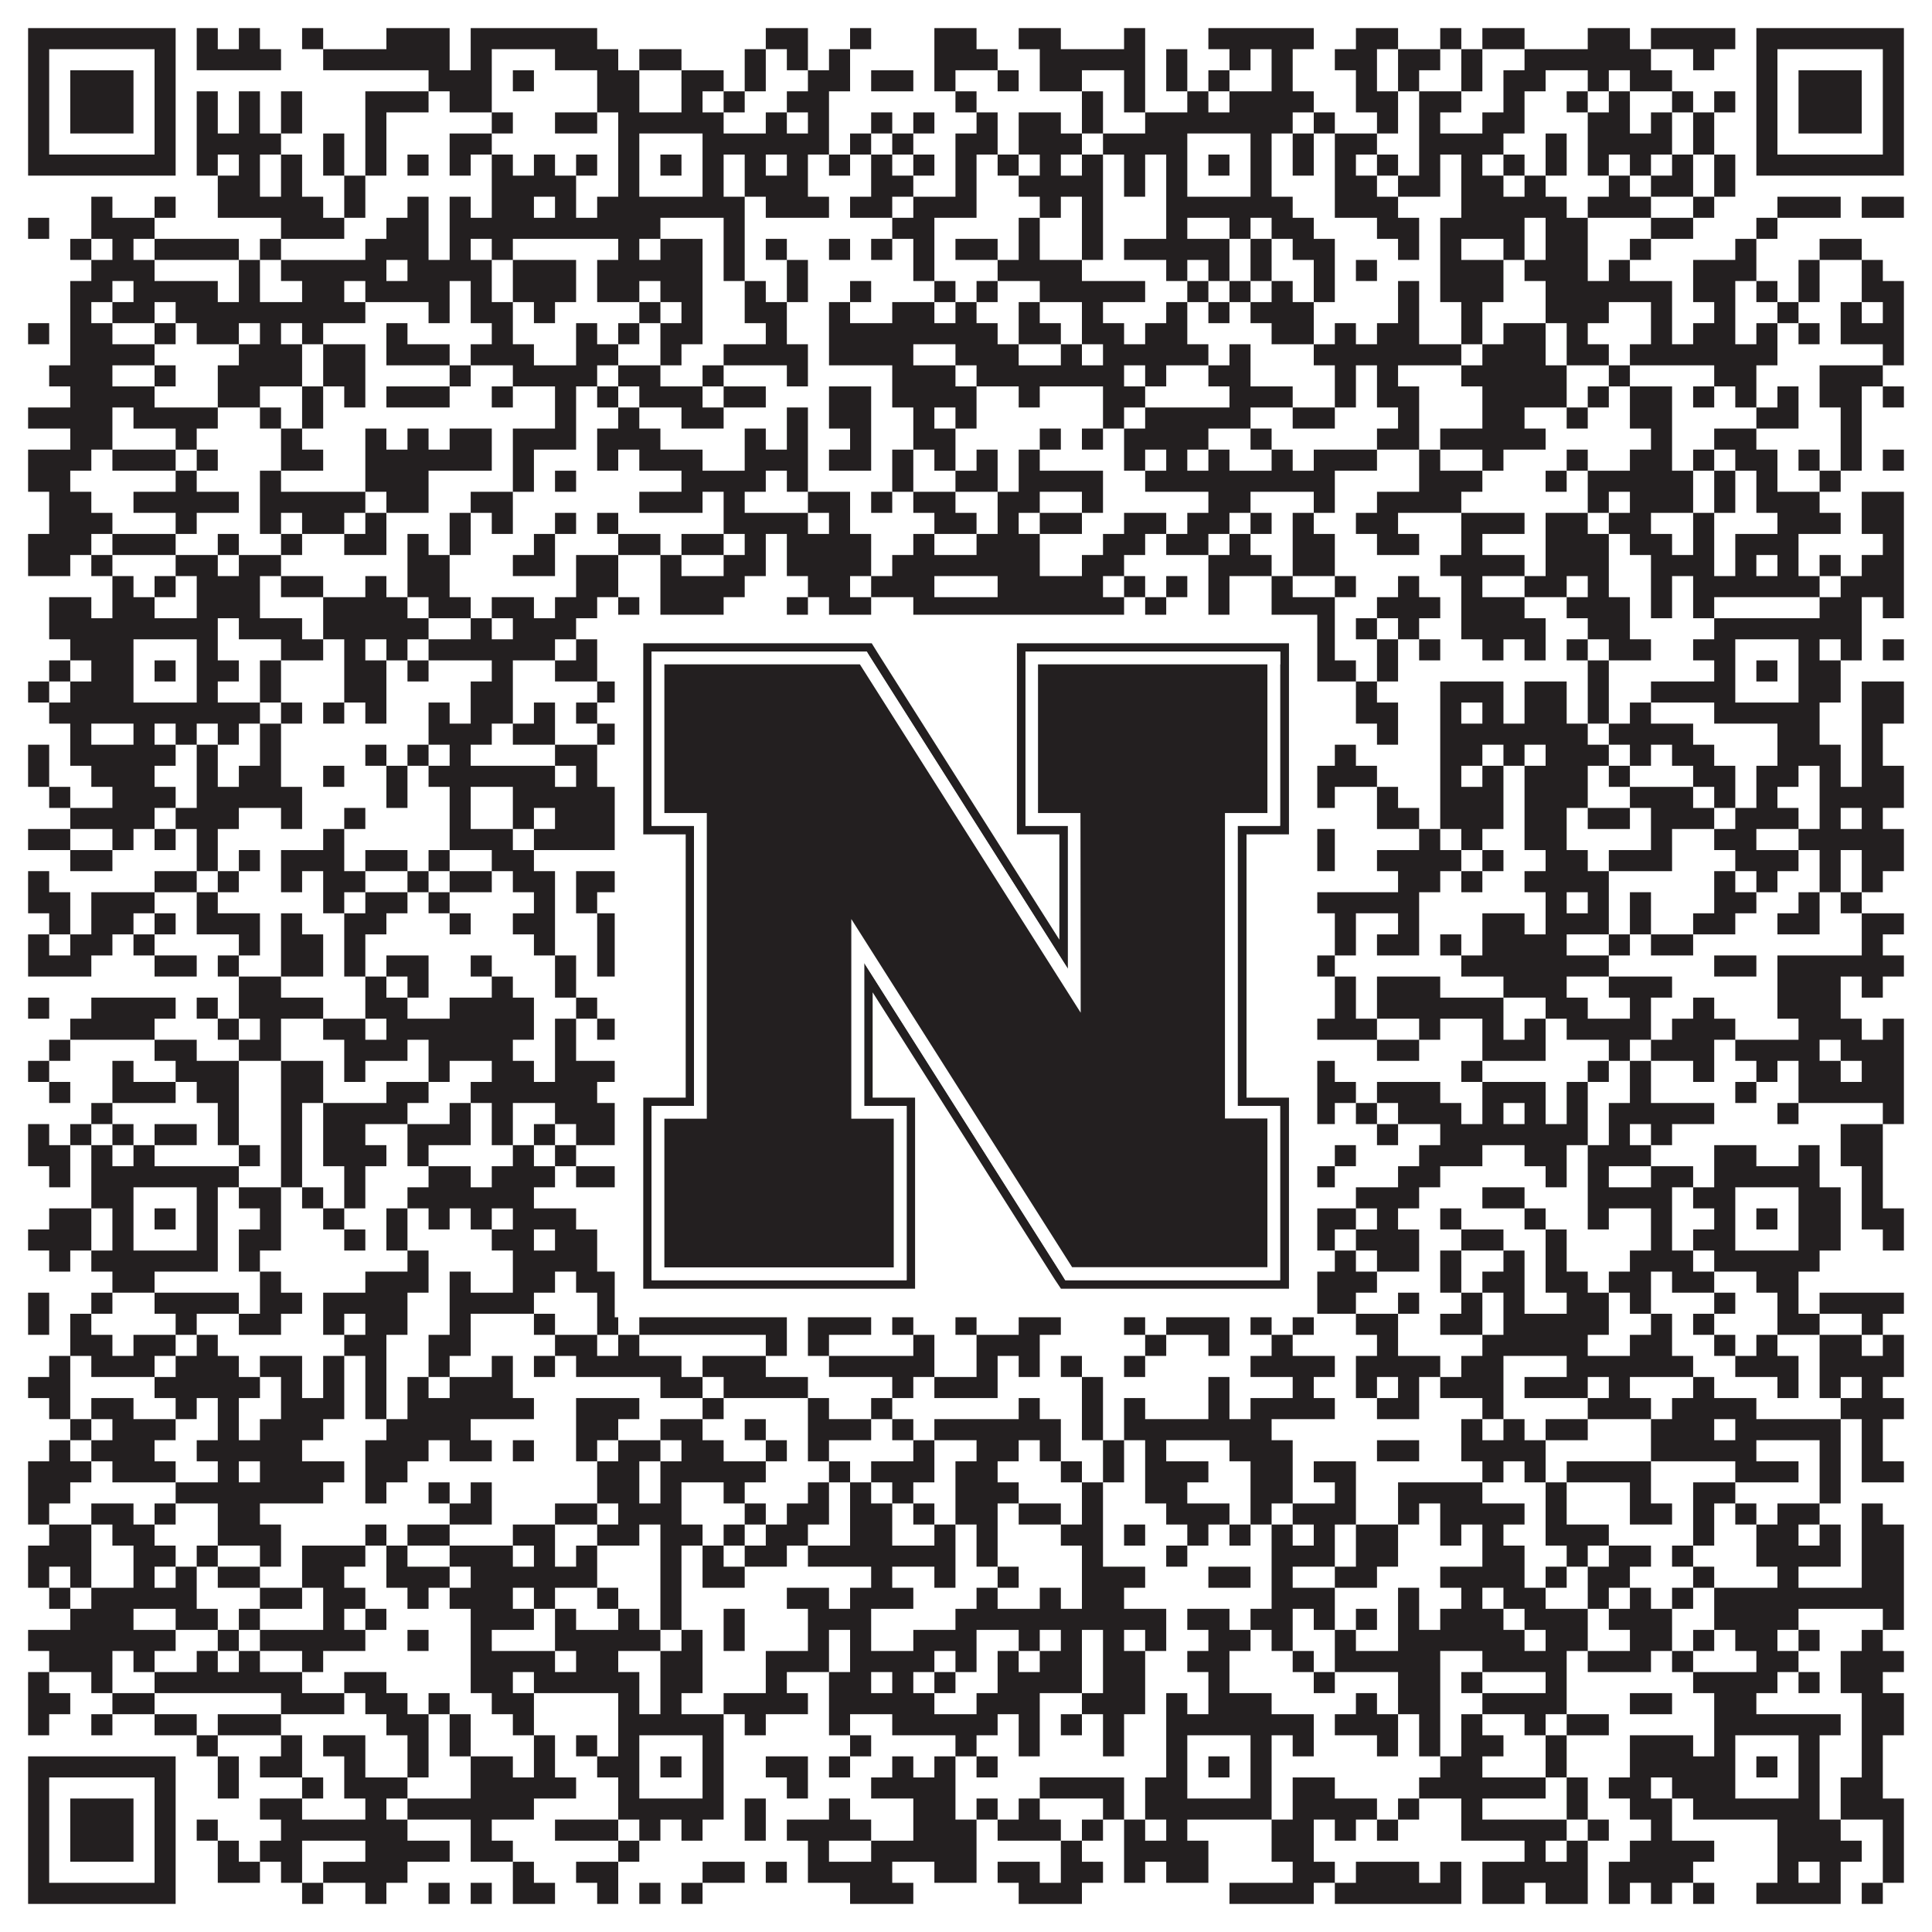
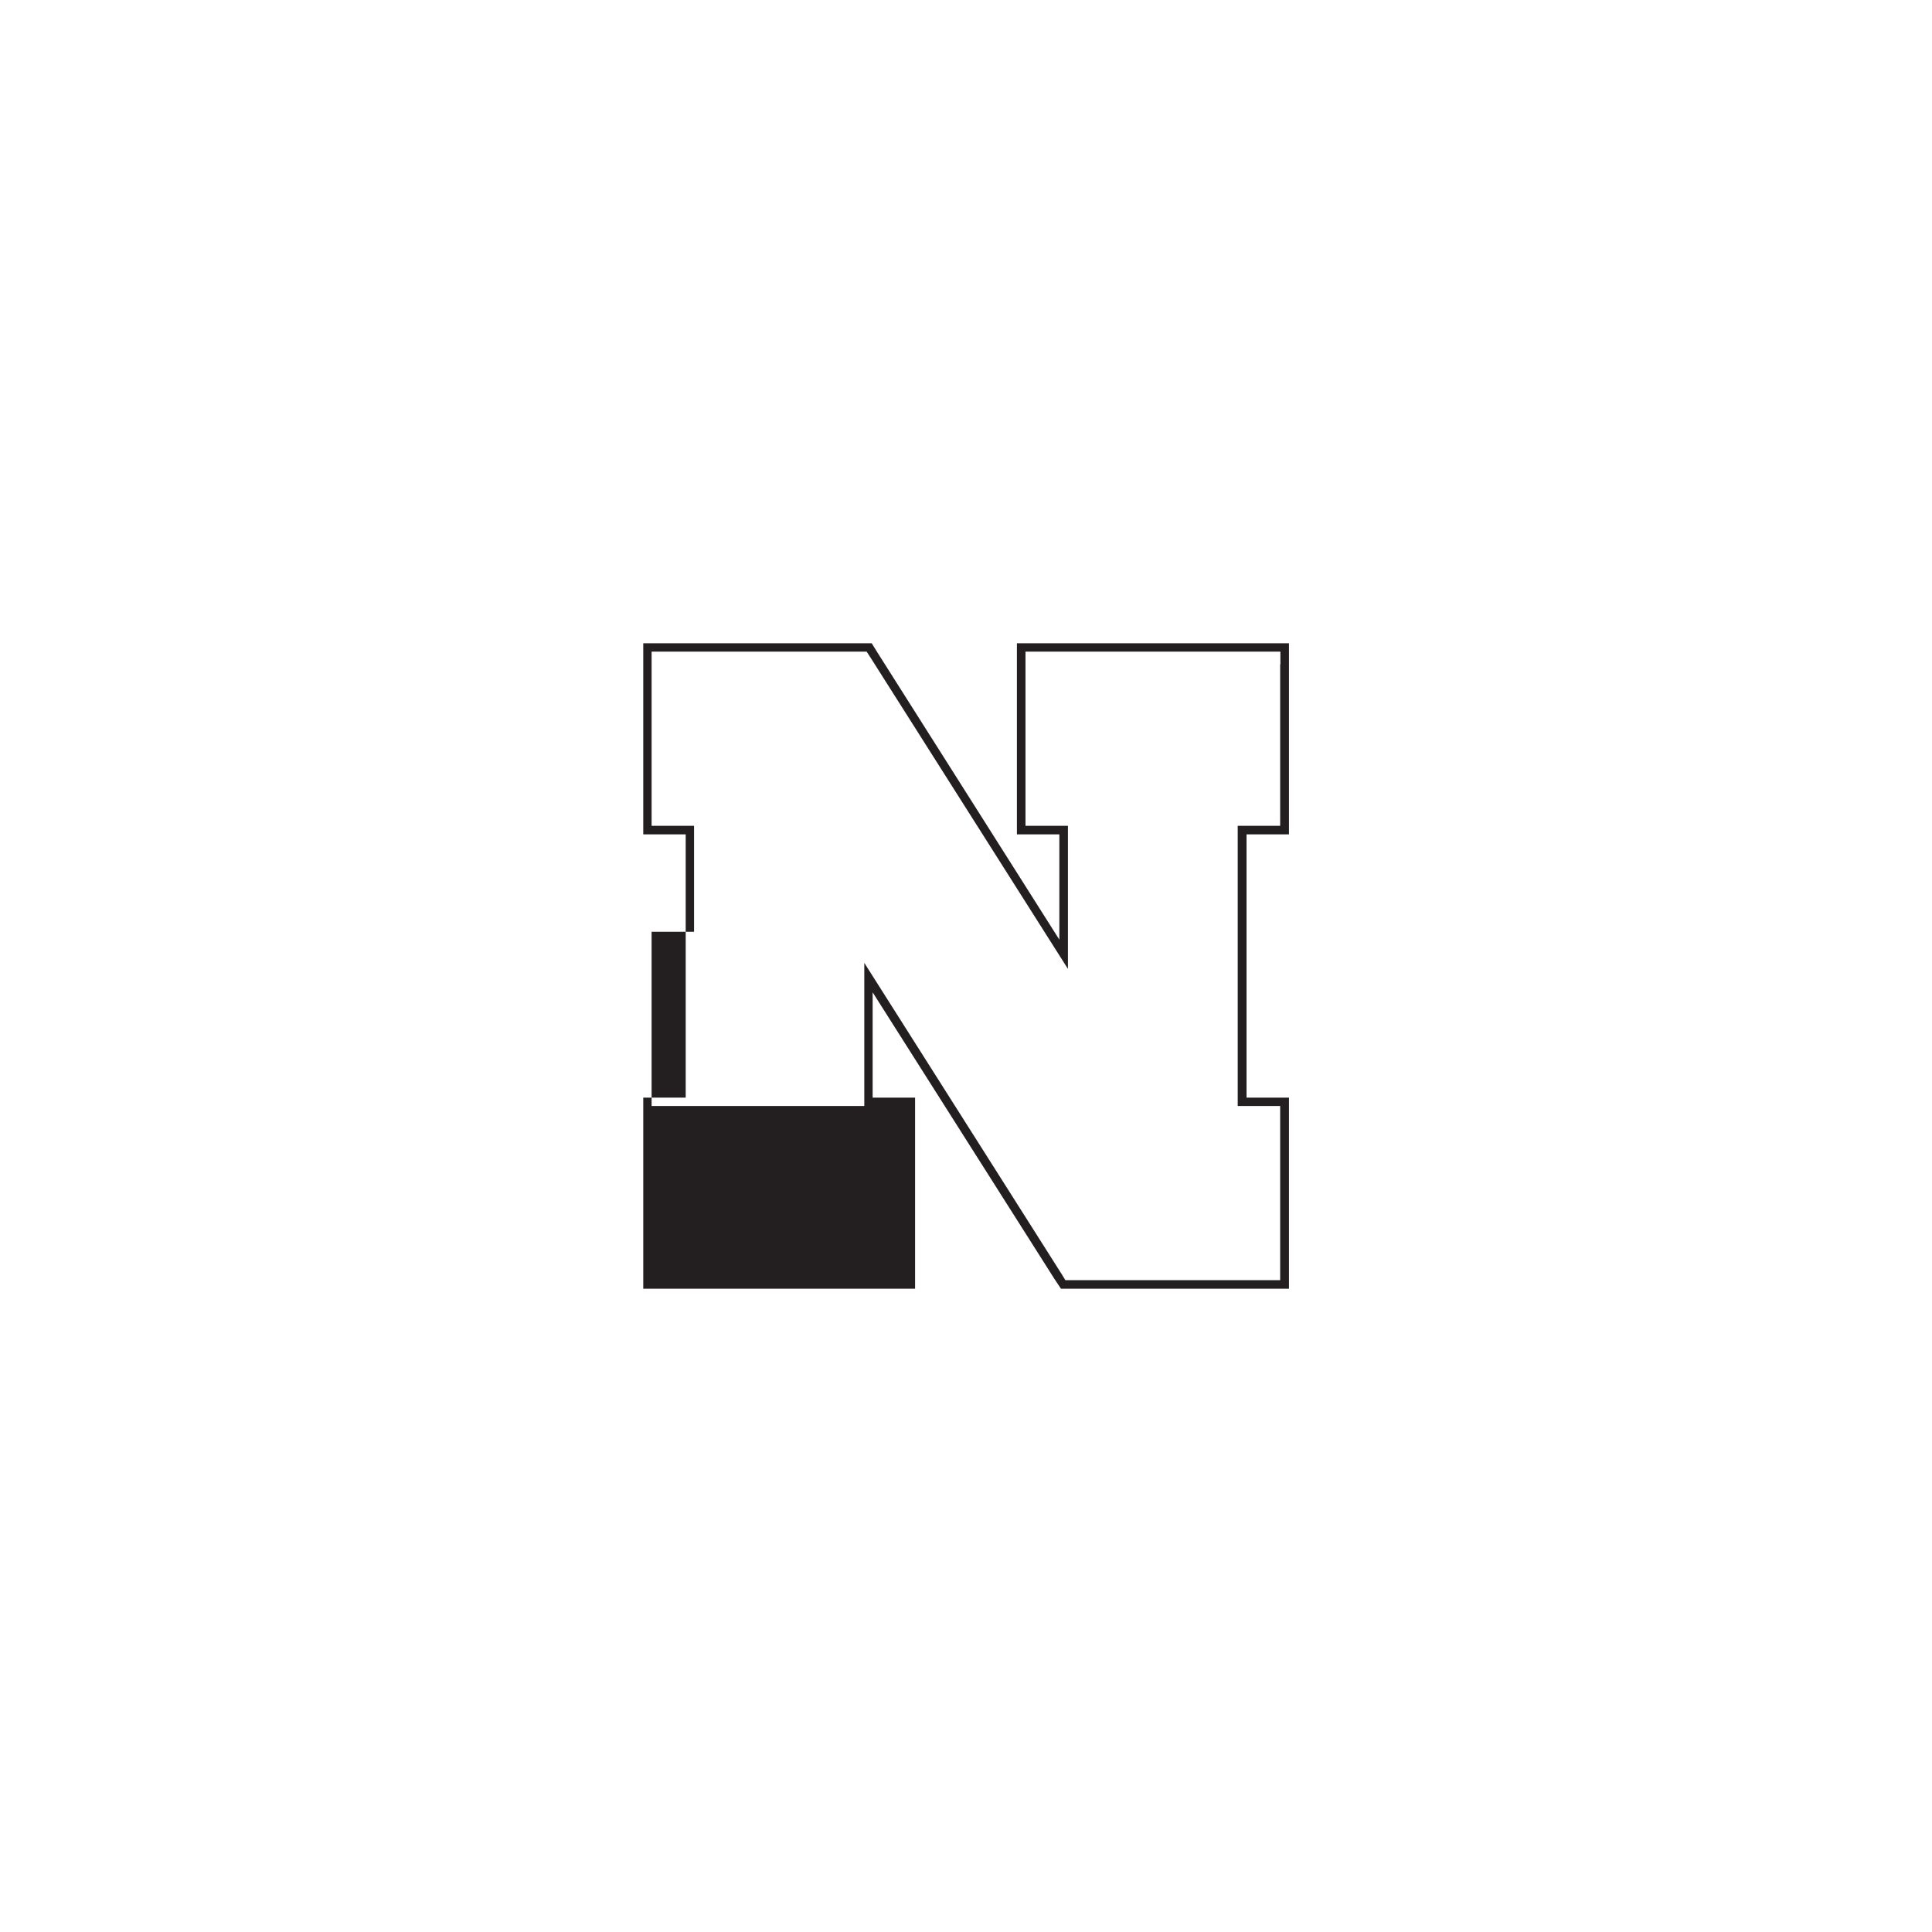
<svg xmlns="http://www.w3.org/2000/svg" version="1.1" width="1100px" height="1100px" viewBox="0 0 1100 1100">
-   <rect x="0" y="0" width="1100" height="1100" fill="#ffffff" fill-opacity="1" />
-   <path fill="#231f20" fill-opacity="1" d="M16,16L100,16L100,28L16,28ZM112,16L124,16L124,28L112,28ZM136,16L148,16L148,28L136,28ZM172,16L184,16L184,28L172,28ZM220,16L256,16L256,28L220,28ZM268,16L340,16L340,28L268,28ZM436,16L460,16L460,28L436,28ZM484,16L496,16L496,28L484,28ZM532,16L556,16L556,28L532,28ZM580,16L604,16L604,28L580,28ZM640,16L652,16L652,28L640,28ZM688,16L748,16L748,28L688,28ZM772,16L796,16L796,28L772,28ZM820,16L832,16L832,28L820,28ZM844,16L868,16L868,28L844,28ZM904,16L928,16L928,28L904,28ZM940,16L988,16L988,28L940,28ZM1000,16L1084,16L1084,28L1000,28ZM16,28L28,28L28,40L16,40ZM88,28L100,28L100,40L88,40ZM112,28L160,28L160,40L112,40ZM184,28L256,28L256,40L184,40ZM268,28L280,28L280,40L268,40ZM316,28L352,28L352,40L316,40ZM364,28L388,28L388,40L364,40ZM424,28L436,28L436,40L424,40ZM448,28L460,28L460,40L448,40ZM472,28L484,28L484,40L472,40ZM532,28L568,28L568,40L532,40ZM592,28L652,28L652,40L592,40ZM664,28L676,28L676,40L664,40ZM700,28L712,28L712,40L700,40ZM724,28L736,28L736,40L724,40ZM760,28L784,28L784,40L760,40ZM796,28L820,28L820,40L796,40ZM832,28L844,28L844,40L832,40ZM868,28L940,28L940,40L868,40ZM964,28L976,28L976,40L964,40ZM1000,28L1012,28L1012,40L1000,40ZM1072,28L1084,28L1084,40L1072,40ZM16,40L28,40L28,52L16,52ZM40,40L76,40L76,52L40,52ZM88,40L100,40L100,52L88,52ZM244,40L280,40L280,52L244,52ZM292,40L304,40L304,52L292,52ZM340,40L364,40L364,52L340,52ZM388,40L412,40L412,52L388,52ZM424,40L436,40L436,52L424,52ZM460,40L484,40L484,52L460,52ZM496,40L520,40L520,52L496,52ZM532,40L544,40L544,52L532,52ZM568,40L580,40L580,52L568,52ZM592,40L616,40L616,52L592,52ZM640,40L652,40L652,52L640,52ZM664,40L676,40L676,52L664,52ZM688,40L700,40L700,52L688,52ZM724,40L736,40L736,52L724,52ZM772,40L784,40L784,52L772,52ZM796,40L808,40L808,52L796,52ZM832,40L844,40L844,52L832,52ZM856,40L880,40L880,52L856,52ZM904,40L916,40L916,52L904,52ZM928,40L952,40L952,52L928,52ZM1000,40L1012,40L1012,52L1000,52ZM1024,40L1060,40L1060,52L1024,52ZM1072,40L1084,40L1084,52L1072,52ZM16,52L28,52L28,64L16,64ZM40,52L76,52L76,64L40,64ZM88,52L100,52L100,64L88,64ZM112,52L124,52L124,64L112,64ZM136,52L148,52L148,64L136,64ZM160,52L172,52L172,64L160,64ZM208,52L244,52L244,64L208,64ZM256,52L280,52L280,64L256,64ZM340,52L364,52L364,64L340,64ZM388,52L400,52L400,64L388,64ZM412,52L424,52L424,64L412,64ZM448,52L472,52L472,64L448,64ZM544,52L556,52L556,64L544,64ZM616,52L628,52L628,64L616,64ZM640,52L652,52L652,64L640,64ZM676,52L688,52L688,64L676,64ZM700,52L748,52L748,64L700,64ZM772,52L796,52L796,64L772,64ZM808,52L832,52L832,64L808,64ZM856,52L868,52L868,64L856,64ZM892,52L904,52L904,64L892,64ZM916,52L928,52L928,64L916,64ZM952,52L964,52L964,64L952,64ZM976,52L988,52L988,64L976,64ZM1000,52L1012,52L1012,64L1000,64ZM1024,52L1060,52L1060,64L1024,64ZM1072,52L1084,52L1084,64L1072,64ZM16,64L28,64L28,76L16,76ZM40,64L76,64L76,76L40,76ZM88,64L100,64L100,76L88,76ZM112,64L124,64L124,76L112,76ZM136,64L148,64L148,76L136,76ZM160,64L172,64L172,76L160,76ZM208,64L220,64L220,76L208,76ZM280,64L292,64L292,76L280,76ZM316,64L340,64L340,76L316,76ZM352,64L412,64L412,76L352,76ZM436,64L448,64L448,76L436,76ZM460,64L472,64L472,76L460,76ZM496,64L508,64L508,76L496,76ZM520,64L532,64L532,76L520,76ZM556,64L568,64L568,76L556,76ZM580,64L604,64L604,76L580,76ZM616,64L628,64L628,76L616,76ZM652,64L736,64L736,76L652,76ZM748,64L760,64L760,76L748,76ZM784,64L796,64L796,76L784,76ZM808,64L820,64L820,76L808,76ZM844,64L868,64L868,76L844,76ZM904,64L928,64L928,76L904,76ZM940,64L952,64L952,76L940,76ZM964,64L976,64L976,76L964,76ZM1000,64L1012,64L1012,76L1000,76ZM1024,64L1060,64L1060,76L1024,76ZM1072,64L1084,64L1084,76L1072,76ZM16,76L28,76L28,88L16,88ZM88,76L100,76L100,88L88,88ZM112,76L160,76L160,88L112,88ZM184,76L196,76L196,88L184,88ZM208,76L220,76L220,88L208,88ZM256,76L280,76L280,88L256,88ZM352,76L364,76L364,88L352,88ZM400,76L472,76L472,88L400,88ZM484,76L496,76L496,88L484,88ZM508,76L520,76L520,88L508,88ZM544,76L568,76L568,88L544,88ZM580,76L616,76L616,88L580,88ZM628,76L676,76L676,88L628,88ZM712,76L724,76L724,88L712,88ZM736,76L748,76L748,88L736,88ZM760,76L784,76L784,88L760,88ZM808,76L856,76L856,88L808,88ZM880,76L892,76L892,88L880,88ZM904,76L952,76L952,88L904,88ZM964,76L976,76L976,88L964,88ZM1000,76L1012,76L1012,88L1000,88ZM1072,76L1084,76L1084,88L1072,88ZM16,88L100,88L100,100L16,100ZM112,88L124,88L124,100L112,100ZM136,88L148,88L148,100L136,100ZM160,88L172,88L172,100L160,100ZM184,88L196,88L196,100L184,100ZM208,88L220,88L220,100L208,100ZM232,88L244,88L244,100L232,100ZM256,88L268,88L268,100L256,100ZM280,88L292,88L292,100L280,100ZM304,88L316,88L316,100L304,100ZM328,88L340,88L340,100L328,100ZM352,88L364,88L364,100L352,100ZM376,88L388,88L388,100L376,100ZM400,88L412,88L412,100L400,100ZM424,88L436,88L436,100L424,100ZM448,88L460,88L460,100L448,100ZM472,88L484,88L484,100L472,100ZM496,88L508,88L508,100L496,100ZM520,88L532,88L532,100L520,100ZM544,88L556,88L556,100L544,100ZM568,88L580,88L580,100L568,100ZM592,88L604,88L604,100L592,100ZM616,88L628,88L628,100L616,100ZM640,88L652,88L652,100L640,100ZM664,88L676,88L676,100L664,100ZM688,88L700,88L700,100L688,100ZM712,88L724,88L724,100L712,100ZM736,88L748,88L748,100L736,100ZM760,88L772,88L772,100L760,100ZM784,88L796,88L796,100L784,100ZM808,88L820,88L820,100L808,100ZM832,88L844,88L844,100L832,100ZM856,88L868,88L868,100L856,100ZM880,88L892,88L892,100L880,100ZM904,88L916,88L916,100L904,100ZM928,88L940,88L940,100L928,100ZM952,88L964,88L964,100L952,100ZM976,88L988,88L988,100L976,100ZM1000,88L1084,88L1084,100L1000,100ZM124,100L148,100L148,112L124,112ZM160,100L172,100L172,112L160,112ZM196,100L208,100L208,112L196,112ZM280,100L328,100L328,112L280,112ZM352,100L364,100L364,112L352,112ZM400,100L412,100L412,112L400,112ZM424,100L460,100L460,112L424,112ZM496,100L520,100L520,112L496,112ZM544,100L556,100L556,112L544,112ZM580,100L628,100L628,112L580,112ZM640,100L652,100L652,112L640,112ZM664,100L676,100L676,112L664,112ZM712,100L724,100L724,112L712,112ZM760,100L784,100L784,112L760,112ZM796,100L820,100L820,112L796,112ZM832,100L856,100L856,112L832,112ZM868,100L880,100L880,112L868,112ZM916,100L928,100L928,112L916,112ZM940,100L964,100L964,112L940,112ZM976,100L988,100L988,112L976,112ZM52,112L64,112L64,124L52,124ZM88,112L100,112L100,124L88,124ZM124,112L184,112L184,124L124,124ZM196,112L208,112L208,124L196,124ZM232,112L244,112L244,124L232,124ZM256,112L268,112L268,124L256,124ZM280,112L304,112L304,124L280,124ZM316,112L328,112L328,124L316,124ZM340,112L424,112L424,124L340,124ZM436,112L472,112L472,124L436,124ZM484,112L508,112L508,124L484,124ZM520,112L556,112L556,124L520,124ZM592,112L604,112L604,124L592,124ZM616,112L628,112L628,124L616,124ZM664,112L736,112L736,124L664,124ZM760,112L796,112L796,124L760,124ZM832,112L892,112L892,124L832,124ZM904,112L940,112L940,124L904,124ZM964,112L976,112L976,124L964,124ZM1012,112L1048,112L1048,124L1012,124ZM1060,112L1084,112L1084,124L1060,124ZM16,124L28,124L28,136L16,136ZM52,124L88,124L88,136L52,136ZM160,124L196,124L196,136L160,136ZM220,124L244,124L244,136L220,136ZM256,124L376,124L376,136L256,136ZM412,124L424,124L424,136L412,136ZM508,124L532,124L532,136L508,136ZM580,124L592,124L592,136L580,136ZM616,124L628,124L628,136L616,136ZM664,124L676,124L676,136L664,136ZM700,124L712,124L712,136L700,136ZM724,124L748,124L748,136L724,136ZM784,124L808,124L808,136L784,136ZM820,124L868,124L868,136L820,136ZM880,124L904,124L904,136L880,136ZM940,124L964,124L964,136L940,136ZM1000,124L1012,124L1012,136L1000,136ZM40,136L52,136L52,148L40,148ZM64,136L76,136L76,148L64,148ZM88,136L136,136L136,148L88,148ZM148,136L160,136L160,148L148,148ZM208,136L244,136L244,148L208,148ZM256,136L268,136L268,148L256,148ZM280,136L292,136L292,148L280,148ZM352,136L364,136L364,148L352,148ZM376,136L400,136L400,148L376,148ZM412,136L424,136L424,148L412,148ZM436,136L448,136L448,148L436,148ZM472,136L484,136L484,148L472,148ZM496,136L508,136L508,148L496,148ZM520,136L532,136L532,148L520,148ZM544,136L568,136L568,148L544,148ZM580,136L592,136L592,148L580,148ZM616,136L628,136L628,148L616,148ZM640,136L700,136L700,148L640,148ZM712,136L724,136L724,148L712,148ZM736,136L760,136L760,148L736,148ZM796,136L808,136L808,148L796,148ZM820,136L832,136L832,148L820,148ZM856,136L868,136L868,148L856,148ZM880,136L904,136L904,148L880,148ZM928,136L940,136L940,148L928,148ZM988,136L1000,136L1000,148L988,148ZM1036,136L1060,136L1060,148L1036,148ZM52,148L88,148L88,160L52,160ZM136,148L148,148L148,160L136,160ZM160,148L220,148L220,160L160,160ZM232,148L280,148L280,160L232,160ZM292,148L328,148L328,160L292,160ZM340,148L400,148L400,160L340,160ZM412,148L424,148L424,160L412,160ZM448,148L460,148L460,160L448,160ZM520,148L532,148L532,160L520,160ZM568,148L616,148L616,160L568,160ZM664,148L676,148L676,160L664,160ZM688,148L700,148L700,160L688,160ZM712,148L724,148L724,160L712,160ZM748,148L760,148L760,160L748,160ZM772,148L784,148L784,160L772,160ZM820,148L856,148L856,160L820,160ZM868,148L904,148L904,160L868,160ZM916,148L928,148L928,160L916,160ZM964,148L1000,148L1000,160L964,160ZM1024,148L1036,148L1036,160L1024,160ZM1060,148L1072,148L1072,160L1060,160ZM40,160L64,160L64,172L40,172ZM76,160L124,160L124,172L76,172ZM136,160L148,160L148,172L136,172ZM172,160L196,160L196,172L172,172ZM208,160L256,160L256,172L208,172ZM268,160L280,160L280,172L268,172ZM292,160L328,160L328,172L292,172ZM340,160L364,160L364,172L340,172ZM376,160L400,160L400,172L376,172ZM424,160L436,160L436,172L424,172ZM448,160L460,160L460,172L448,172ZM484,160L496,160L496,172L484,172ZM532,160L544,160L544,172L532,172ZM556,160L568,160L568,172L556,172ZM592,160L652,160L652,172L592,172ZM676,160L688,160L688,172L676,172ZM700,160L712,160L712,172L700,172ZM724,160L736,160L736,172L724,172ZM748,160L760,160L760,172L748,172ZM796,160L808,160L808,172L796,172ZM820,160L856,160L856,172L820,172ZM880,160L952,160L952,172L880,172ZM964,160L988,160L988,172L964,172ZM1000,160L1012,160L1012,172L1000,172ZM1024,160L1036,160L1036,172L1024,172ZM1060,160L1084,160L1084,172L1060,172ZM40,172L52,172L52,184L40,184ZM64,172L88,172L88,184L64,184ZM100,172L208,172L208,184L100,184ZM244,172L256,172L256,184L244,184ZM268,172L292,172L292,184L268,184ZM304,172L316,172L316,184L304,184ZM364,172L376,172L376,184L364,184ZM388,172L400,172L400,184L388,184ZM424,172L448,172L448,184L424,184ZM472,172L484,172L484,184L472,184ZM508,172L532,172L532,184L508,184ZM544,172L556,172L556,184L544,184ZM580,172L592,172L592,184L580,184ZM616,172L628,172L628,184L616,184ZM664,172L676,172L676,184L664,184ZM688,172L700,172L700,184L688,184ZM712,172L748,172L748,184L712,184ZM796,172L808,172L808,184L796,184ZM832,172L844,172L844,184L832,184ZM880,172L916,172L916,184L880,184ZM940,172L952,172L952,184L940,184ZM976,172L988,172L988,184L976,184ZM1012,172L1024,172L1024,184L1012,184ZM1048,172L1060,172L1060,184L1048,184ZM1072,172L1084,172L1084,184L1072,184ZM16,184L28,184L28,196L16,196ZM40,184L64,184L64,196L40,196ZM88,184L100,184L100,196L88,196ZM112,184L136,184L136,196L112,196ZM148,184L160,184L160,196L148,196ZM172,184L184,184L184,196L172,196ZM220,184L232,184L232,196L220,196ZM280,184L292,184L292,196L280,196ZM328,184L340,184L340,196L328,196ZM352,184L364,184L364,196L352,196ZM376,184L400,184L400,196L376,196ZM436,184L448,184L448,196L436,196ZM472,184L568,184L568,196L472,196ZM580,184L604,184L604,196L580,196ZM616,184L640,184L640,196L616,196ZM652,184L676,184L676,196L652,196ZM724,184L748,184L748,196L724,196ZM760,184L772,184L772,196L760,196ZM784,184L808,184L808,196L784,196ZM832,184L844,184L844,196L832,196ZM856,184L880,184L880,196L856,196ZM892,184L904,184L904,196L892,196ZM940,184L952,184L952,196L940,196ZM964,184L988,184L988,196L964,196ZM1000,184L1012,184L1012,196L1000,196ZM1024,184L1036,184L1036,196L1024,196ZM1048,184L1084,184L1084,196L1048,196ZM40,196L88,196L88,208L40,208ZM136,196L172,196L172,208L136,208ZM184,196L208,196L208,208L184,208ZM220,196L256,196L256,208L220,208ZM268,196L304,196L304,208L268,208ZM328,196L352,196L352,208L328,208ZM376,196L388,196L388,208L376,208ZM412,196L460,196L460,208L412,208ZM472,196L520,196L520,208L472,208ZM544,196L580,196L580,208L544,208ZM604,196L616,196L616,208L604,208ZM628,196L688,196L688,208L628,208ZM700,196L712,196L712,208L700,208ZM748,196L832,196L832,208L748,208ZM844,196L880,196L880,208L844,208ZM892,196L916,196L916,208L892,208ZM928,196L1012,196L1012,208L928,208ZM1072,196L1084,196L1084,208L1072,208ZM28,208L64,208L64,220L28,220ZM88,208L100,208L100,220L88,220ZM124,208L172,208L172,220L124,220ZM184,208L208,208L208,220L184,220ZM256,208L268,208L268,220L256,220ZM292,208L340,208L340,220L292,220ZM352,208L376,208L376,220L352,220ZM400,208L412,208L412,220L400,220ZM448,208L460,208L460,220L448,220ZM508,208L544,208L544,220L508,220ZM556,208L640,208L640,220L556,220ZM652,208L664,208L664,220L652,220ZM688,208L712,208L712,220L688,220ZM760,208L772,208L772,220L760,220ZM784,208L796,208L796,220L784,220ZM832,208L892,208L892,220L832,220ZM916,208L928,208L928,220L916,220ZM976,208L1000,208L1000,220L976,220ZM1036,208L1072,208L1072,220L1036,220ZM40,220L88,220L88,232L40,232ZM124,220L148,220L148,232L124,232ZM172,220L184,220L184,232L172,232ZM196,220L208,220L208,232L196,232ZM220,220L256,220L256,232L220,232ZM280,220L292,220L292,232L280,232ZM316,220L328,220L328,232L316,232ZM340,220L352,220L352,232L340,232ZM364,220L400,220L400,232L364,232ZM412,220L436,220L436,232L412,232ZM472,220L496,220L496,232L472,232ZM508,220L556,220L556,232L508,232ZM580,220L592,220L592,232L580,232ZM628,220L652,220L652,232L628,232ZM700,220L736,220L736,232L700,232ZM760,220L772,220L772,232L760,232ZM784,220L808,220L808,232L784,232ZM844,220L892,220L892,232L844,232ZM904,220L916,220L916,232L904,232ZM928,220L952,220L952,232L928,232ZM964,220L976,220L976,232L964,232ZM988,220L1000,220L1000,232L988,232ZM1012,220L1024,220L1024,232L1012,232ZM1036,220L1060,220L1060,232L1036,232ZM1072,220L1084,220L1084,232L1072,232ZM16,232L64,232L64,244L16,244ZM76,232L124,232L124,244L76,244ZM148,232L160,232L160,244L148,244ZM172,232L184,232L184,244L172,244ZM316,232L328,232L328,244L316,244ZM352,232L364,232L364,244L352,244ZM388,232L412,232L412,244L388,244ZM448,232L460,232L460,244L448,244ZM472,232L496,232L496,244L472,244ZM520,232L532,232L532,244L520,244ZM544,232L556,232L556,244L544,244ZM628,232L640,232L640,244L628,244ZM652,232L712,232L712,244L652,244ZM736,232L760,232L760,244L736,244ZM796,232L808,232L808,244L796,244ZM844,232L868,232L868,244L844,244ZM892,232L904,232L904,244L892,244ZM928,232L952,232L952,244L928,244ZM1000,232L1024,232L1024,244L1000,244ZM1048,232L1060,232L1060,244L1048,244ZM40,244L64,244L64,256L40,256ZM100,244L112,244L112,256L100,256ZM160,244L172,244L172,256L160,256ZM208,244L220,244L220,256L208,256ZM232,244L244,244L244,256L232,256ZM256,244L280,244L280,256L256,256ZM292,244L328,244L328,256L292,256ZM340,244L376,244L376,256L340,256ZM424,244L436,244L436,256L424,256ZM448,244L460,244L460,256L448,256ZM484,244L496,244L496,256L484,256ZM520,244L544,244L544,256L520,256ZM592,244L604,244L604,256L592,256ZM616,244L628,244L628,256L616,256ZM640,244L688,244L688,256L640,256ZM712,244L724,244L724,256L712,256ZM784,244L808,244L808,256L784,256ZM820,244L880,244L880,256L820,256ZM940,244L952,244L952,256L940,256ZM976,244L1000,244L1000,256L976,256ZM1048,244L1060,244L1060,256L1048,256ZM16,256L52,256L52,268L16,268ZM64,256L100,256L100,268L64,268ZM112,256L124,256L124,268L112,268ZM160,256L184,256L184,268L160,268ZM208,256L280,256L280,268L208,268ZM292,256L304,256L304,268L292,268ZM340,256L352,256L352,268L340,268ZM364,256L400,256L400,268L364,268ZM424,256L460,256L460,268L424,268ZM472,256L496,256L496,268L472,268ZM508,256L520,256L520,268L508,268ZM532,256L544,256L544,268L532,268ZM556,256L568,256L568,268L556,268ZM580,256L592,256L592,268L580,268ZM640,256L652,256L652,268L640,268ZM664,256L676,256L676,268L664,268ZM688,256L700,256L700,268L688,268ZM724,256L736,256L736,268L724,268ZM748,256L784,256L784,268L748,268ZM808,256L820,256L820,268L808,268ZM844,256L856,256L856,268L844,268ZM892,256L904,256L904,268L892,268ZM928,256L952,256L952,268L928,268ZM964,256L976,256L976,268L964,268ZM988,256L1012,256L1012,268L988,268ZM1024,256L1036,256L1036,268L1024,268ZM1048,256L1060,256L1060,268L1048,268ZM1072,256L1084,256L1084,268L1072,268ZM16,268L40,268L40,280L16,280ZM100,268L112,268L112,280L100,280ZM148,268L160,268L160,280L148,280ZM208,268L244,268L244,280L208,280ZM292,268L304,268L304,280L292,280ZM316,268L328,268L328,280L316,280ZM388,268L436,268L436,280L388,280ZM448,268L460,268L460,280L448,280ZM508,268L520,268L520,280L508,280ZM544,268L568,268L568,280L544,280ZM580,268L628,268L628,280L580,280ZM652,268L760,268L760,280L652,280ZM808,268L844,268L844,280L808,280ZM880,268L892,268L892,280L880,280ZM904,268L964,268L964,280L904,280ZM976,268L988,268L988,280L976,280ZM1000,268L1012,268L1012,280L1000,280ZM1036,268L1048,268L1048,280L1036,280ZM28,280L52,280L52,292L28,292ZM76,280L136,280L136,292L76,292ZM148,280L208,280L208,292L148,292ZM220,280L244,280L244,292L220,292ZM268,280L292,280L292,292L268,292ZM364,280L400,280L400,292L364,292ZM412,280L424,280L424,292L412,292ZM460,280L484,280L484,292L460,292ZM496,280L508,280L508,292L496,292ZM520,280L544,280L544,292L520,292ZM568,280L592,280L592,292L568,292ZM616,280L628,280L628,292L616,292ZM688,280L712,280L712,292L688,292ZM748,280L760,280L760,292L748,292ZM784,280L832,280L832,292L784,292ZM904,280L916,280L916,292L904,292ZM928,280L964,280L964,292L928,292ZM976,280L988,280L988,292L976,292ZM1000,280L1036,280L1036,292L1000,292ZM1060,280L1084,280L1084,292L1060,292ZM28,292L64,292L64,304L28,304ZM100,292L112,292L112,304L100,304ZM148,292L160,292L160,304L148,304ZM172,292L196,292L196,304L172,304ZM208,292L220,292L220,304L208,304ZM256,292L268,292L268,304L256,304ZM280,292L292,292L292,304L280,304ZM316,292L328,292L328,304L316,304ZM340,292L352,292L352,304L340,304ZM412,292L460,292L460,304L412,304ZM472,292L484,292L484,304L472,304ZM532,292L556,292L556,304L532,304ZM568,292L580,292L580,304L568,304ZM592,292L616,292L616,304L592,304ZM640,292L664,292L664,304L640,304ZM676,292L700,292L700,304L676,304ZM712,292L724,292L724,304L712,304ZM736,292L748,292L748,304L736,304ZM772,292L796,292L796,304L772,304ZM832,292L868,292L868,304L832,304ZM880,292L904,292L904,304L880,304ZM916,292L940,292L940,304L916,304ZM964,292L976,292L976,304L964,304ZM1012,292L1048,292L1048,304L1012,304ZM1060,292L1084,292L1084,304L1060,304ZM16,304L52,304L52,316L16,316ZM64,304L100,304L100,316L64,316ZM124,304L136,304L136,316L124,316ZM160,304L172,304L172,316L160,316ZM196,304L220,304L220,316L196,316ZM232,304L244,304L244,316L232,316ZM256,304L268,304L268,316L256,316ZM304,304L316,304L316,316L304,316ZM352,304L376,304L376,316L352,316ZM388,304L412,304L412,316L388,316ZM424,304L436,304L436,316L424,316ZM448,304L496,304L496,316L448,316ZM520,304L532,304L532,316L520,316ZM556,304L592,304L592,316L556,316ZM628,304L652,304L652,316L628,316ZM664,304L688,304L688,316L664,316ZM700,304L712,304L712,316L700,316ZM736,304L760,304L760,316L736,316ZM784,304L808,304L808,316L784,316ZM832,304L844,304L844,316L832,316ZM880,304L916,304L916,316L880,316ZM928,304L952,304L952,316L928,316ZM964,304L976,304L976,316L964,316ZM988,304L1024,304L1024,316L988,316ZM1072,304L1084,304L1084,316L1072,316ZM16,316L40,316L40,328L16,328ZM52,316L64,316L64,328L52,328ZM100,316L124,316L124,328L100,328ZM136,316L160,316L160,328L136,328ZM232,316L256,316L256,328L232,328ZM292,316L316,316L316,328L292,328ZM328,316L352,316L352,328L328,328ZM376,316L388,316L388,328L376,328ZM412,316L436,316L436,328L412,328ZM448,316L496,316L496,328L448,328ZM508,316L592,316L592,328L508,328ZM616,316L640,316L640,328L616,328ZM688,316L724,316L724,328L688,328ZM736,316L760,316L760,328L736,328ZM820,316L868,316L868,328L820,328ZM880,316L916,316L916,328L880,328ZM940,316L976,316L976,328L940,328ZM988,316L1000,316L1000,328L988,328ZM1012,316L1024,316L1024,328L1012,328ZM1036,316L1048,316L1048,328L1036,328ZM1060,316L1084,316L1084,328L1060,328ZM64,328L76,328L76,340L64,340ZM88,328L100,328L100,340L88,340ZM112,328L148,328L148,340L112,340ZM160,328L184,328L184,340L160,340ZM208,328L220,328L220,340L208,340ZM232,328L256,328L256,340L232,340ZM328,328L352,328L352,340L328,340ZM376,328L424,328L424,340L376,340ZM460,328L484,328L484,340L460,340ZM496,328L532,328L532,340L496,340ZM568,328L628,328L628,340L568,340ZM640,328L652,328L652,340L640,340ZM664,328L676,328L676,340L664,340ZM688,328L700,328L700,340L688,340ZM724,328L736,328L736,340L724,340ZM760,328L772,328L772,340L760,340ZM796,328L808,328L808,340L796,340ZM832,328L844,328L844,340L832,340ZM868,328L892,328L892,340L868,340ZM904,328L916,328L916,340L904,340ZM940,328L952,328L952,340L940,340ZM964,328L1036,328L1036,340L964,340ZM1048,328L1084,328L1084,340L1048,340ZM28,340L52,340L52,352L28,352ZM64,340L88,340L88,352L64,352ZM112,340L148,340L148,352L112,352ZM184,340L232,340L232,352L184,352ZM244,340L268,340L268,352L244,352ZM280,340L304,340L304,352L280,352ZM316,340L340,340L340,352L316,352ZM352,340L364,340L364,352L352,352ZM376,340L412,340L412,352L376,352ZM448,340L460,340L460,352L448,352ZM472,340L496,340L496,352L472,352ZM520,340L640,340L640,352L520,352ZM652,340L664,340L664,352L652,352ZM688,340L700,340L700,352L688,352ZM724,340L760,340L760,352L724,352ZM784,340L820,340L820,352L784,352ZM832,340L868,340L868,352L832,352ZM892,340L928,340L928,352L892,352ZM940,340L952,340L952,352L940,352ZM964,340L976,340L976,352L964,352ZM1036,340L1060,340L1060,352L1036,352ZM1072,340L1084,340L1084,352L1072,352ZM28,352L124,352L124,364L28,364ZM136,352L172,352L172,364L136,364ZM184,352L244,352L244,364L184,364ZM268,352L280,352L280,364L268,364ZM292,352L328,352L328,364L292,364ZM352,352L412,352L412,364L352,364ZM424,352L460,352L460,364L424,364ZM472,352L508,352L508,364L472,364ZM532,352L544,352L544,364L532,364ZM556,352L580,352L580,364L556,364ZM592,352L616,352L616,364L592,364ZM628,352L640,352L640,364L628,364ZM664,352L724,352L724,364L664,364ZM736,352L760,352L760,364L736,364ZM772,352L784,352L784,364L772,364ZM796,352L808,352L808,364L796,364ZM832,352L880,352L880,364L832,364ZM904,352L928,352L928,364L904,364ZM976,352L1060,352L1060,364L976,364ZM40,364L76,364L76,376L40,376ZM112,364L124,364L124,376L112,376ZM160,364L184,364L184,376L160,376ZM196,364L208,364L208,376L196,376ZM220,364L232,364L232,376L220,376ZM244,364L316,364L316,376L244,376ZM328,364L340,364L340,376L328,376ZM352,364L364,364L364,376L352,376ZM400,364L424,364L424,376L400,376ZM472,364L484,364L484,376L472,376ZM496,364L532,364L532,376L496,376ZM580,364L592,364L592,376L580,376ZM664,364L676,364L676,376L664,376ZM712,364L760,364L760,376L712,376ZM784,364L796,364L796,376L784,376ZM808,364L820,364L820,376L808,376ZM844,364L856,364L856,376L844,376ZM868,364L880,364L880,376L868,376ZM892,364L904,364L904,376L892,376ZM916,364L940,364L940,376L916,376ZM964,364L988,364L988,376L964,376ZM1024,364L1036,364L1036,376L1024,376ZM1048,364L1060,364L1060,376L1048,376ZM1072,364L1084,364L1084,376L1072,376ZM28,376L40,376L40,388L28,388ZM52,376L76,376L76,388L52,388ZM88,376L100,376L100,388L88,388ZM112,376L136,376L136,388L112,388ZM148,376L160,376L160,388L148,388ZM196,376L220,376L220,388L196,388ZM232,376L244,376L244,388L232,388ZM280,376L292,376L292,388L280,388ZM316,376L340,376L340,388L316,388ZM352,376L364,376L364,388L352,388ZM376,376L388,376L388,388L376,388ZM400,376L436,376L436,388L400,388ZM460,376L484,376L484,388L460,388ZM496,376L520,376L520,388L496,388ZM532,376L556,376L556,388L532,388ZM592,376L628,376L628,388L592,388ZM640,376L676,376L676,388L640,388ZM688,376L700,376L700,388L688,388ZM712,376L724,376L724,388L712,388ZM736,376L772,376L772,388L736,388ZM784,376L796,376L796,388L784,388ZM904,376L916,376L916,388L904,388ZM976,376L988,376L988,388L976,388ZM1000,376L1012,376L1012,388L1000,388ZM1024,376L1048,376L1048,388L1024,388ZM16,388L28,388L28,400L16,400ZM40,388L76,388L76,400L40,400ZM112,388L124,388L124,400L112,400ZM148,388L160,388L160,400L148,400ZM196,388L220,388L220,400L196,400ZM268,388L292,388L292,400L268,400ZM340,388L364,388L364,400L340,400ZM400,388L424,388L424,400L400,400ZM448,388L472,388L472,400L448,400ZM496,388L520,388L520,400L496,400ZM544,388L568,388L568,400L544,400ZM580,388L592,388L592,400L580,400ZM604,388L652,388L652,400L604,400ZM664,388L676,388L676,400L664,400ZM712,388L736,388L736,400L712,400ZM772,388L784,388L784,400L772,400ZM820,388L856,388L856,400L820,400ZM868,388L892,388L892,400L868,400ZM904,388L916,388L916,400L904,400ZM940,388L988,388L988,400L940,400ZM1024,388L1048,388L1048,400L1024,400ZM1060,388L1084,388L1084,400L1060,400ZM28,400L148,400L148,412L28,412ZM160,400L172,400L172,412L160,412ZM184,400L196,400L196,412L184,412ZM208,400L220,400L220,412L208,412ZM244,400L256,400L256,412L244,412ZM268,400L292,400L292,412L268,412ZM304,400L316,400L316,412L304,412ZM328,400L340,400L340,412L328,412ZM352,400L424,400L424,412L352,412ZM460,400L484,400L484,412L460,412ZM496,400L508,400L508,412L496,412ZM520,400L532,400L532,412L520,412ZM544,400L592,400L592,412L544,412ZM628,400L736,400L736,412L628,412ZM772,400L796,400L796,412L772,412ZM820,400L832,400L832,412L820,412ZM844,400L856,400L856,412L844,412ZM868,400L892,400L892,412L868,412ZM904,400L916,400L916,412L904,412ZM928,400L940,400L940,412L928,412ZM976,400L1036,400L1036,412L976,412ZM1060,400L1084,400L1084,412L1060,412ZM40,412L52,412L52,424L40,424ZM76,412L88,412L88,424L76,424ZM100,412L112,412L112,424L100,424ZM124,412L136,412L136,424L124,424ZM148,412L160,412L160,424L148,424ZM244,412L280,412L280,424L244,424ZM292,412L316,412L316,424L292,424ZM340,412L364,412L364,424L340,424ZM424,412L448,412L448,424L424,424ZM484,412L520,412L520,424L484,424ZM556,412L592,412L592,424L556,424ZM604,412L616,412L616,424L604,424ZM628,412L640,412L640,424L628,424ZM700,412L724,412L724,424L700,424ZM736,412L748,412L748,424L736,424ZM784,412L796,412L796,424L784,424ZM820,412L904,412L904,424L820,424ZM916,412L964,412L964,424L916,424ZM1012,412L1036,412L1036,424L1012,424ZM1060,412L1072,412L1072,424L1060,424ZM16,424L28,424L28,436L16,436ZM40,424L100,424L100,436L40,436ZM112,424L124,424L124,436L112,436ZM148,424L160,424L160,436L148,436ZM208,424L220,424L220,436L208,436ZM232,424L244,424L244,436L232,436ZM256,424L268,424L268,436L256,436ZM316,424L340,424L340,436L316,436ZM352,424L364,424L364,436L352,436ZM400,424L424,424L424,436L400,436ZM484,424L496,424L496,436L484,436ZM532,424L592,424L592,436L532,436ZM616,424L628,424L628,436L616,436ZM640,424L664,424L664,436L640,436ZM676,424L700,424L700,436L676,436ZM760,424L772,424L772,436L760,436ZM820,424L844,424L844,436L820,436ZM856,424L868,424L868,436L856,436ZM880,424L916,424L916,436L880,436ZM928,424L940,424L940,436L928,436ZM952,424L976,424L976,436L952,436ZM1012,424L1048,424L1048,436L1012,436ZM1060,424L1072,424L1072,436L1060,436ZM16,436L28,436L28,448L16,448ZM52,436L88,436L88,448L52,448ZM112,436L124,436L124,448L112,448ZM136,436L160,436L160,448L136,448ZM184,436L196,436L196,448L184,448ZM220,436L232,436L232,448L220,448ZM244,436L316,436L316,448L244,448ZM328,436L340,436L340,448L328,448ZM364,436L376,436L376,448L364,448ZM388,436L412,436L412,448L388,448ZM460,436L472,436L472,448L460,448ZM496,436L508,436L508,448L496,448ZM520,436L580,436L580,448L520,448ZM604,436L640,436L640,448L604,448ZM652,436L676,436L676,448L652,448ZM688,436L724,436L724,448L688,448ZM748,436L784,436L784,448L748,448ZM820,436L832,436L832,448L820,448ZM844,436L856,436L856,448L844,448ZM868,436L904,436L904,448L868,448ZM916,436L928,436L928,448L916,448ZM964,436L988,436L988,448L964,448ZM1000,436L1024,436L1024,448L1000,448ZM1036,436L1048,436L1048,448L1036,448ZM1060,436L1084,436L1084,448L1060,448ZM28,448L40,448L40,460L28,460ZM64,448L100,448L100,460L64,460ZM112,448L172,448L172,460L112,460ZM220,448L232,448L232,460L220,460ZM256,448L268,448L268,460L256,460ZM292,448L376,448L376,460L292,460ZM400,448L412,448L412,460L400,460ZM424,448L436,448L436,460L424,460ZM472,448L484,448L484,460L472,460ZM496,448L508,448L508,460L496,460ZM532,448L544,448L544,460L532,460ZM592,448L616,448L616,460L592,460ZM628,448L640,448L640,460L628,460ZM712,448L736,448L736,460L712,460ZM748,448L760,448L760,460L748,460ZM784,448L796,448L796,460L784,460ZM820,448L856,448L856,460L820,460ZM868,448L904,448L904,460L868,460ZM928,448L964,448L964,460L928,460ZM976,448L988,448L988,460L976,460ZM1000,448L1012,448L1012,460L1000,460ZM1036,448L1084,448L1084,460L1036,460ZM40,460L88,460L88,472L40,472ZM100,460L136,460L136,472L100,472ZM160,460L172,460L172,472L160,472ZM196,460L208,460L208,472L196,472ZM256,460L268,460L268,472L256,472ZM292,460L304,460L304,472L292,472ZM316,460L376,460L376,472L316,472ZM388,460L460,460L460,472L388,472ZM472,460L484,460L484,472L472,472ZM508,460L532,460L532,472L508,472ZM544,460L568,460L568,472L544,472ZM604,460L616,460L616,472L604,472ZM640,460L664,460L664,472L640,472ZM688,460L724,460L724,472L688,472ZM736,460L748,460L748,472L736,472ZM784,460L808,460L808,472L784,472ZM820,460L856,460L856,472L820,472ZM868,460L892,460L892,472L868,472ZM904,460L928,460L928,472L904,472ZM940,460L976,460L976,472L940,472ZM988,460L1024,460L1024,472L988,472ZM1036,460L1048,460L1048,472L1036,472ZM1060,460L1072,460L1072,472L1060,472ZM16,472L40,472L40,484L16,484ZM64,472L76,472L76,484L64,484ZM88,472L100,472L100,484L88,484ZM112,472L124,472L124,484L112,484ZM184,472L196,472L196,484L184,484ZM256,472L292,472L292,484L256,484ZM304,472L376,472L376,484L304,484ZM388,472L412,472L412,484L388,484ZM448,472L472,472L472,484L448,484ZM496,472L508,472L508,484L496,484ZM532,472L544,472L544,484L532,484ZM556,472L568,472L568,484L556,484ZM592,472L604,472L604,484L592,484ZM616,472L664,472L664,484L616,484ZM688,472L700,472L700,484L688,484ZM712,472L736,472L736,484L712,484ZM748,472L760,472L760,484L748,484ZM808,472L820,472L820,484L808,484ZM832,472L844,472L844,484L832,484ZM868,472L892,472L892,484L868,484ZM940,472L952,472L952,484L940,484ZM976,472L1000,472L1000,484L976,484ZM1024,472L1084,472L1084,484L1024,484ZM40,484L64,484L64,496L40,496ZM112,484L124,484L124,496L112,496ZM136,484L148,484L148,496L136,496ZM160,484L196,484L196,496L160,496ZM208,484L232,484L232,496L208,496ZM244,484L256,484L256,496L244,496ZM280,484L304,484L304,496L280,496ZM400,484L412,484L412,496L400,496ZM424,484L436,484L436,496L424,496ZM448,484L460,484L460,496L448,496ZM496,484L508,484L508,496L496,496ZM520,484L544,484L544,496L520,496ZM556,484L568,484L568,496L556,496ZM580,484L616,484L616,496L580,496ZM652,484L664,484L664,496L652,496ZM688,484L700,484L700,496L688,496ZM712,484L724,484L724,496L712,496ZM748,484L760,484L760,496L748,496ZM784,484L832,484L832,496L784,496ZM844,484L856,484L856,496L844,496ZM880,484L904,484L904,496L880,496ZM916,484L952,484L952,496L916,496ZM988,484L1024,484L1024,496L988,496ZM1036,484L1048,484L1048,496L1036,496ZM1060,484L1084,484L1084,496L1060,496ZM16,496L28,496L28,508L16,508ZM88,496L112,496L112,508L88,508ZM124,496L136,496L136,508L124,508ZM160,496L172,496L172,508L160,508ZM184,496L208,496L208,508L184,508ZM232,496L244,496L244,508L232,508ZM256,496L280,496L280,508L256,508ZM292,496L316,496L316,508L292,508ZM328,496L376,496L376,508L328,508ZM388,496L412,496L412,508L388,508ZM424,496L472,496L472,508L424,508ZM484,496L496,496L496,508L484,508ZM508,496L556,496L556,508L508,508ZM592,496L604,496L604,508L592,508ZM616,496L640,496L640,508L616,508ZM688,496L724,496L724,508L688,508ZM796,496L820,496L820,508L796,508ZM832,496L844,496L844,508L832,508ZM868,496L916,496L916,508L868,508ZM976,496L988,496L988,508L976,508ZM1000,496L1012,496L1012,508L1000,508ZM1036,496L1048,496L1048,508L1036,508ZM1060,496L1072,496L1072,508L1060,508ZM16,508L40,508L40,520L16,520ZM52,508L88,508L88,520L52,520ZM112,508L124,508L124,520L112,520ZM184,508L196,508L196,520L184,520ZM208,508L232,508L232,520L208,520ZM244,508L256,508L256,520L244,520ZM304,508L316,508L316,520L304,520ZM328,508L340,508L340,520L328,520ZM364,508L376,508L376,520L364,520ZM400,508L412,508L412,520L400,520ZM436,508L508,508L508,520L436,520ZM556,508L580,508L580,520L556,520ZM616,508L640,508L640,520L616,520ZM664,508L676,508L676,520L664,520ZM700,508L724,508L724,520L700,520ZM736,508L808,508L808,520L736,520ZM880,508L892,508L892,520L880,520ZM904,508L916,508L916,520L904,520ZM928,508L940,508L940,520L928,520ZM976,508L1000,508L1000,520L976,520ZM1024,508L1036,508L1036,520L1024,520ZM1048,508L1060,508L1060,520L1048,520ZM28,520L40,520L40,532L28,532ZM52,520L76,520L76,532L52,532ZM88,520L100,520L100,532L88,532ZM112,520L148,520L148,532L112,532ZM160,520L172,520L172,532L160,532ZM196,520L220,520L220,532L196,532ZM256,520L268,520L268,532L256,532ZM292,520L316,520L316,532L292,532ZM340,520L388,520L388,532L340,532ZM400,520L448,520L448,532L400,532ZM460,520L508,520L508,532L460,532ZM520,520L532,520L532,532L520,532ZM544,520L568,520L568,532L544,532ZM592,520L604,520L604,532L592,532ZM616,520L652,520L652,532L616,532ZM688,520L724,520L724,532L688,532ZM760,520L772,520L772,532L760,532ZM796,520L808,520L808,532L796,532ZM844,520L868,520L868,532L844,532ZM880,520L916,520L916,532L880,532ZM928,520L940,520L940,532L928,532ZM964,520L988,520L988,532L964,532ZM1012,520L1036,520L1036,532L1012,532ZM1060,520L1084,520L1084,532L1060,532ZM16,532L28,532L28,544L16,544ZM40,532L64,532L64,544L40,544ZM76,532L88,532L88,544L76,544ZM136,532L148,532L148,544L136,544ZM160,532L184,532L184,544L160,544ZM196,532L208,532L208,544L196,544ZM304,532L316,532L316,544L304,544ZM340,532L376,532L376,544L340,544ZM388,532L400,532L400,544L388,544ZM448,532L460,532L460,544L448,544ZM496,532L520,532L520,544L496,544ZM544,532L568,532L568,544L544,544ZM592,532L616,532L616,544L592,544ZM640,532L664,532L664,544L640,544ZM676,532L712,532L712,544L676,544ZM724,532L736,532L736,544L724,544ZM760,532L772,532L772,544L760,544ZM784,532L808,532L808,544L784,544ZM820,532L832,532L832,544L820,544ZM844,532L892,532L892,544L844,544ZM916,532L928,532L928,544L916,544ZM940,532L964,532L964,544L940,544ZM1060,532L1072,532L1072,544L1060,544ZM16,544L52,544L52,556L16,556ZM88,544L112,544L112,556L88,556ZM124,544L136,544L136,556L124,556ZM160,544L184,544L184,556L160,556ZM196,544L208,544L208,556L196,556ZM220,544L244,544L244,556L220,556ZM268,544L280,544L280,556L268,556ZM316,544L328,544L328,556L316,556ZM340,544L352,544L352,556L340,556ZM376,544L388,544L388,556L376,556ZM400,544L448,544L448,556L400,556ZM508,544L520,544L520,556L508,556ZM568,544L580,544L580,556L568,556ZM592,544L616,544L616,556L592,556ZM640,544L688,544L688,556L640,556ZM712,544L760,544L760,556L712,556ZM832,544L916,544L916,556L832,556ZM976,544L1000,544L1000,556L976,556ZM1012,544L1084,544L1084,556L1012,556ZM136,556L160,556L160,568L136,568ZM208,556L220,556L220,568L208,568ZM232,556L244,556L244,568L232,568ZM280,556L292,556L292,568L280,568ZM316,556L328,556L328,568L316,568ZM376,556L412,556L412,568L376,568ZM424,556L436,556L436,568L424,568ZM460,556L472,556L472,568L460,568ZM508,556L532,556L532,568L508,568ZM580,556L604,556L604,568L580,568ZM616,556L628,556L628,568L616,568ZM652,556L664,556L664,568L652,568ZM676,556L700,556L700,568L676,568ZM712,556L724,556L724,568L712,568ZM736,556L748,556L748,568L736,568ZM760,556L772,556L772,568L760,568ZM784,556L820,556L820,568L784,568ZM856,556L892,556L892,568L856,568ZM916,556L952,556L952,568L916,568ZM1012,556L1048,556L1048,568L1012,568ZM1060,556L1072,556L1072,568L1060,568ZM16,568L28,568L28,580L16,580ZM52,568L100,568L100,580L52,580ZM112,568L124,568L124,580L112,580ZM136,568L184,568L184,580L136,580ZM208,568L232,568L232,580L208,580ZM256,568L304,568L304,580L256,580ZM328,568L340,568L340,580L328,580ZM376,568L424,568L424,580L376,580ZM460,568L484,568L484,580L460,580ZM508,568L532,568L532,580L508,580ZM580,568L592,568L592,580L580,580ZM604,568L640,568L640,580L604,580ZM664,568L676,568L676,580L664,580ZM700,568L724,568L724,580L700,580ZM760,568L772,568L772,580L760,580ZM784,568L856,568L856,580L784,580ZM880,568L904,568L904,580L880,580ZM928,568L940,568L940,580L928,580ZM964,568L976,568L976,580L964,580ZM1012,568L1048,568L1048,580L1012,580ZM40,580L88,580L88,592L40,592ZM124,580L136,580L136,592L124,592ZM148,580L160,580L160,592L148,592ZM184,580L208,580L208,592L184,592ZM220,580L304,580L304,592L220,592ZM316,580L328,580L328,592L316,592ZM340,580L388,580L388,592L340,592ZM424,580L436,580L436,592L424,592ZM472,580L484,580L484,592L472,592ZM508,580L520,580L520,592L508,592ZM532,580L544,580L544,592L532,592ZM568,580L592,580L592,592L568,592ZM616,580L628,580L628,592L616,592ZM664,580L676,580L676,592L664,592ZM724,580L736,580L736,592L724,592ZM748,580L784,580L784,592L748,592ZM808,580L820,580L820,592L808,592ZM844,580L856,580L856,592L844,592ZM868,580L880,580L880,592L868,592ZM892,580L940,580L940,592L892,592ZM952,580L988,580L988,592L952,592ZM1024,580L1060,580L1060,592L1024,592ZM1072,580L1084,580L1084,592L1072,592ZM28,592L40,592L40,604L28,604ZM88,592L112,592L112,604L88,604ZM136,592L160,592L160,604L136,604ZM196,592L232,592L232,604L196,604ZM244,592L292,592L292,604L244,604ZM316,592L328,592L328,604L316,604ZM376,592L400,592L400,604L376,604ZM436,592L448,592L448,604L436,604ZM484,592L496,592L496,604L484,604ZM508,592L520,592L520,604L508,604ZM628,592L664,592L664,604L628,604ZM688,592L736,592L736,604L688,604ZM784,592L808,592L808,604L784,604ZM844,592L880,592L880,604L844,604ZM916,592L928,592L928,604L916,604ZM940,592L976,592L976,604L940,604ZM988,592L1036,592L1036,604L988,604ZM1048,592L1084,592L1084,604L1048,604ZM16,604L28,604L28,616L16,616ZM64,604L76,604L76,616L64,616ZM100,604L136,604L136,616L100,616ZM160,604L184,604L184,616L160,616ZM196,604L208,604L208,616L196,616ZM244,604L256,604L256,616L244,616ZM280,604L304,604L304,616L280,616ZM316,604L364,604L364,616L316,616ZM388,604L424,604L424,616L388,616ZM460,604L472,604L472,616L460,616ZM484,604L508,604L508,616L484,616ZM520,604L532,604L532,616L520,616ZM568,604L604,604L604,616L568,616ZM616,604L688,604L688,616L616,616ZM700,604L712,604L712,616L700,616ZM748,604L760,604L760,616L748,616ZM832,604L844,604L844,616L832,616ZM904,604L916,604L916,616L904,616ZM928,604L940,604L940,616L928,616ZM964,604L976,604L976,616L964,616ZM1000,604L1012,604L1012,616L1000,616ZM1024,604L1048,604L1048,616L1024,616ZM1060,604L1084,604L1084,616L1060,616ZM28,616L40,616L40,628L28,628ZM64,616L100,616L100,628L64,628ZM112,616L136,616L136,628L112,628ZM160,616L184,616L184,628L160,628ZM220,616L244,616L244,628L220,628ZM268,616L340,616L340,628L268,628ZM388,616L424,616L424,628L388,628ZM460,616L472,616L472,628L460,628ZM484,616L508,616L508,628L484,628ZM520,616L592,616L592,628L520,628ZM604,616L616,616L616,628L604,628ZM664,616L700,616L700,628L664,628ZM724,616L736,616L736,628L724,628ZM748,616L772,616L772,628L748,628ZM784,616L820,616L820,628L784,628ZM844,616L880,616L880,628L844,628ZM892,616L904,616L904,628L892,628ZM928,616L940,616L940,628L928,628ZM988,616L1000,616L1000,628L988,628ZM1024,616L1084,616L1084,628L1024,628ZM52,628L64,628L64,640L52,640ZM124,628L136,628L136,640L124,640ZM160,628L172,628L172,640L160,640ZM184,628L232,628L232,640L184,640ZM256,628L268,628L268,640L256,640ZM280,628L292,628L292,640L280,640ZM316,628L364,628L364,640L316,640ZM412,628L424,628L424,640L412,640ZM436,628L448,628L448,640L436,640ZM484,628L496,628L496,640L484,640ZM508,628L532,628L532,640L508,640ZM592,628L616,628L616,640L592,640ZM640,628L676,628L676,640L640,640ZM724,628L760,628L760,640L724,640ZM772,628L784,628L784,640L772,640ZM796,628L832,628L832,640L796,640ZM844,628L856,628L856,640L844,640ZM868,628L880,628L880,640L868,640ZM892,628L904,628L904,640L892,640ZM916,628L976,628L976,640L916,640ZM1012,628L1024,628L1024,640L1012,640ZM1072,628L1084,628L1084,640L1072,640ZM16,640L28,640L28,652L16,652ZM40,640L52,640L52,652L40,652ZM64,640L76,640L76,652L64,652ZM88,640L112,640L112,652L88,652ZM124,640L136,640L136,652L124,652ZM160,640L172,640L172,652L160,652ZM184,640L208,640L208,652L184,652ZM232,640L268,640L268,652L232,652ZM280,640L292,640L292,652L280,652ZM304,640L316,640L316,652L304,652ZM328,640L352,640L352,652L328,652ZM400,640L412,640L412,652L400,652ZM424,640L436,640L436,652L424,652ZM448,640L460,640L460,652L448,652ZM472,640L496,640L496,652L472,652ZM520,640L532,640L532,652L520,652ZM556,640L580,640L580,652L556,652ZM592,640L640,640L640,652L592,652ZM664,640L676,640L676,652L664,652ZM736,640L748,640L748,652L736,652ZM784,640L796,640L796,652L784,652ZM820,640L904,640L904,652L820,652ZM916,640L928,640L928,652L916,652ZM940,640L952,640L952,652L940,652ZM1048,640L1072,640L1072,652L1048,652ZM16,652L40,652L40,664L16,664ZM52,652L64,652L64,664L52,664ZM76,652L88,652L88,664L76,664ZM136,652L148,652L148,664L136,664ZM160,652L172,652L172,664L160,664ZM184,652L220,652L220,664L184,664ZM232,652L244,652L244,664L232,664ZM292,652L304,652L304,664L292,664ZM316,652L328,652L328,664L316,664ZM424,652L472,652L472,664L424,664ZM520,652L556,652L556,664L520,664ZM592,652L604,652L604,664L592,664ZM616,652L628,652L628,664L616,664ZM640,652L652,652L652,664L640,664ZM664,652L748,652L748,664L664,664ZM760,652L772,652L772,664L760,664ZM808,652L844,652L844,664L808,664ZM868,652L892,652L892,664L868,664ZM904,652L940,652L940,664L904,664ZM976,652L1000,652L1000,664L976,664ZM1024,652L1036,652L1036,664L1024,664ZM1048,652L1072,652L1072,664L1048,664ZM28,664L40,664L40,676L28,676ZM52,664L136,664L136,676L52,676ZM160,664L172,664L172,676L160,676ZM196,664L208,664L208,676L196,676ZM244,664L268,664L268,676L244,676ZM280,664L316,664L316,676L280,676ZM328,664L424,664L424,676L328,676ZM436,664L448,664L448,676L436,676ZM460,664L484,664L484,676L460,676ZM520,664L532,664L532,676L520,676ZM544,664L568,664L568,676L544,676ZM580,664L604,664L604,676L580,676ZM640,664L652,664L652,676L640,676ZM664,664L724,664L724,676L664,676ZM748,664L760,664L760,676L748,676ZM796,664L820,664L820,676L796,676ZM880,664L892,664L892,676L880,676ZM904,664L916,664L916,676L904,676ZM940,664L964,664L964,676L940,676ZM976,664L1036,664L1036,676L976,676ZM1060,664L1072,664L1072,676L1060,676ZM52,676L76,676L76,688L52,688ZM112,676L124,676L124,688L112,688ZM136,676L160,676L160,688L136,688ZM172,676L184,676L184,688L172,688ZM196,676L208,676L208,688L196,688ZM232,676L304,676L304,688L232,688ZM352,676L364,676L364,688L352,688ZM400,676L436,676L436,688L400,688ZM508,676L532,676L532,688L508,688ZM556,676L568,676L568,688L556,688ZM592,676L616,676L616,688L592,688ZM664,676L676,676L676,688L664,688ZM712,676L748,676L748,688L712,688ZM772,676L808,676L808,688L772,688ZM844,676L868,676L868,688L844,688ZM904,676L952,676L952,688L904,688ZM964,676L988,676L988,688L964,688ZM1024,676L1048,676L1048,688L1024,688ZM1060,676L1072,676L1072,688L1060,688ZM28,688L52,688L52,700L28,700ZM64,688L76,688L76,700L64,700ZM88,688L100,688L100,700L88,700ZM112,688L124,688L124,700L112,700ZM148,688L160,688L160,700L148,700ZM184,688L196,688L196,700L184,700ZM220,688L232,688L232,700L220,700ZM244,688L256,688L256,700L244,700ZM268,688L280,688L280,700L268,700ZM292,688L328,688L328,700L292,700ZM352,688L364,688L364,700L352,700ZM376,688L388,688L388,700L376,700ZM400,688L448,688L448,700L400,700ZM496,688L508,688L508,700L496,700ZM532,688L556,688L556,700L532,700ZM616,688L652,688L652,700L616,700ZM664,688L676,688L676,700L664,700ZM688,688L700,688L700,700L688,700ZM712,688L736,688L736,700L712,700ZM748,688L772,688L772,700L748,700ZM784,688L796,688L796,700L784,700ZM820,688L832,688L832,700L820,700ZM868,688L880,688L880,700L868,700ZM904,688L916,688L916,700L904,700ZM940,688L952,688L952,700L940,700ZM976,688L988,688L988,700L976,700ZM1000,688L1012,688L1012,700L1000,700ZM1024,688L1048,688L1048,700L1024,700ZM1060,688L1084,688L1084,700L1060,700ZM16,700L52,700L52,712L16,712ZM64,700L76,700L76,712L64,712ZM112,700L124,700L124,712L112,712ZM136,700L160,700L160,712L136,712ZM196,700L208,700L208,712L196,712ZM220,700L232,700L232,712L220,712ZM280,700L304,700L304,712L280,712ZM316,700L340,700L340,712L316,712ZM352,700L364,700L364,712L352,712ZM400,700L448,700L448,712L400,712ZM544,700L568,700L568,712L544,712ZM580,700L628,700L628,712L580,712ZM652,700L676,700L676,712L652,712ZM712,700L760,700L760,712L712,712ZM772,700L808,700L808,712L772,712ZM832,700L856,700L856,712L832,712ZM880,700L892,700L892,712L880,712ZM940,700L952,700L952,712L940,712ZM964,700L988,700L988,712L964,712ZM1024,700L1048,700L1048,712L1024,712ZM1072,700L1084,700L1084,712L1072,712ZM28,712L40,712L40,724L28,724ZM52,712L124,712L124,724L52,724ZM136,712L148,712L148,724L136,724ZM232,712L244,712L244,724L232,724ZM292,712L340,712L340,724L292,724ZM352,712L448,712L448,724L352,724ZM484,712L496,712L496,724L484,724ZM556,712L568,712L568,724L556,724ZM580,712L592,712L592,724L580,724ZM604,712L616,712L616,724L604,724ZM664,712L724,712L724,724L664,724ZM736,712L748,712L748,724L736,724ZM760,712L772,712L772,724L760,724ZM784,712L808,712L808,724L784,724ZM820,712L832,712L832,724L820,724ZM856,712L868,712L868,724L856,724ZM880,712L892,712L892,724L880,724ZM928,712L964,712L964,724L928,724ZM976,712L1036,712L1036,724L976,724ZM64,724L88,724L88,736L64,736ZM148,724L160,724L160,736L148,736ZM208,724L244,724L244,736L208,736ZM256,724L268,724L268,736L256,736ZM292,724L316,724L316,736L292,736ZM328,724L352,724L352,736L328,736ZM388,724L400,724L400,736L388,736ZM412,724L424,724L424,736L412,736ZM436,724L460,724L460,736L436,736ZM496,724L520,724L520,736L496,736ZM532,724L544,724L544,736L532,736ZM568,724L580,724L580,736L568,736ZM604,724L640,724L640,736L604,736ZM652,724L700,724L700,736L652,736ZM712,724L736,724L736,736L712,736ZM748,724L784,724L784,736L748,736ZM820,724L832,724L832,736L820,736ZM844,724L868,724L868,736L844,736ZM880,724L904,724L904,736L880,736ZM916,724L940,724L940,736L916,736ZM952,724L976,724L976,736L952,736ZM1000,724L1024,724L1024,736L1000,736ZM16,736L28,736L28,748L16,748ZM52,736L64,736L64,748L52,748ZM88,736L136,736L136,748L88,748ZM148,736L172,736L172,748L148,748ZM184,736L232,736L232,748L184,748ZM256,736L304,736L304,748L256,748ZM340,736L364,736L364,748L340,748ZM388,736L424,736L424,748L388,748ZM436,736L448,736L448,748L436,748ZM460,736L496,736L496,748L460,748ZM520,736L532,736L532,748L520,748ZM544,736L580,736L580,748L544,748ZM604,736L616,736L616,748L604,748ZM664,736L688,736L688,748L664,748ZM712,736L724,736L724,748L712,748ZM736,736L772,736L772,748L736,748ZM796,736L808,736L808,748L796,748ZM832,736L844,736L844,748L832,748ZM856,736L868,736L868,748L856,748ZM892,736L916,736L916,748L892,748ZM928,736L940,736L940,748L928,748ZM976,736L988,736L988,748L976,748ZM1012,736L1024,736L1024,748L1012,748ZM1036,736L1084,736L1084,748L1036,748ZM16,748L28,748L28,760L16,760ZM40,748L52,748L52,760L40,760ZM100,748L112,748L112,760L100,760ZM136,748L160,748L160,760L136,760ZM184,748L196,748L196,760L184,760ZM208,748L232,748L232,760L208,760ZM256,748L268,748L268,760L256,760ZM304,748L316,748L316,760L304,760ZM340,748L352,748L352,760L340,760ZM364,748L448,748L448,760L364,760ZM460,748L496,748L496,760L460,760ZM508,748L520,748L520,760L508,760ZM544,748L556,748L556,760L544,760ZM580,748L604,748L604,760L580,760ZM640,748L652,748L652,760L640,760ZM664,748L700,748L700,760L664,760ZM712,748L724,748L724,760L712,760ZM736,748L748,748L748,760L736,760ZM772,748L796,748L796,760L772,760ZM820,748L844,748L844,760L820,760ZM856,748L916,748L916,760L856,760ZM940,748L952,748L952,760L940,760ZM964,748L976,748L976,760L964,760ZM1012,748L1036,748L1036,760L1012,760ZM1060,748L1072,748L1072,760L1060,760ZM40,760L64,760L64,772L40,772ZM76,760L100,760L100,772L76,772ZM112,760L124,760L124,772L112,772ZM196,760L220,760L220,772L196,772ZM244,760L268,760L268,772L244,772ZM316,760L340,760L340,772L316,772ZM352,760L364,760L364,772L352,772ZM436,760L448,760L448,772L436,772ZM460,760L472,760L472,772L460,772ZM520,760L532,760L532,772L520,772ZM556,760L592,760L592,772L556,772ZM652,760L664,760L664,772L652,772ZM688,760L700,760L700,772L688,772ZM724,760L736,760L736,772L724,772ZM784,760L796,760L796,772L784,772ZM844,760L904,760L904,772L844,772ZM928,760L952,760L952,772L928,772ZM976,760L988,760L988,772L976,772ZM1000,760L1012,760L1012,772L1000,772ZM1036,760L1060,760L1060,772L1036,772ZM1072,760L1084,760L1084,772L1072,772ZM28,772L40,772L40,784L28,784ZM52,772L88,772L88,784L52,784ZM100,772L136,772L136,784L100,784ZM148,772L172,772L172,784L148,784ZM184,772L196,772L196,784L184,784ZM208,772L220,772L220,784L208,784ZM244,772L256,772L256,784L244,784ZM280,772L292,772L292,784L280,784ZM304,772L316,772L316,784L304,784ZM328,772L388,772L388,784L328,784ZM400,772L436,772L436,784L400,784ZM472,772L532,772L532,784L472,784ZM556,772L568,772L568,784L556,784ZM580,772L592,772L592,784L580,784ZM604,772L616,772L616,784L604,784ZM640,772L652,772L652,784L640,784ZM712,772L760,772L760,784L712,784ZM772,772L820,772L820,784L772,784ZM832,772L856,772L856,784L832,784ZM892,772L964,772L964,784L892,784ZM988,772L1024,772L1024,784L988,784ZM1036,772L1084,772L1084,784L1036,784ZM16,784L40,784L40,796L16,796ZM88,784L148,784L148,796L88,796ZM160,784L172,784L172,796L160,796ZM184,784L196,784L196,796L184,796ZM208,784L220,784L220,796L208,796ZM232,784L244,784L244,796L232,796ZM256,784L292,784L292,796L256,796ZM376,784L400,784L400,796L376,796ZM412,784L460,784L460,796L412,796ZM508,784L520,784L520,796L508,796ZM532,784L568,784L568,796L532,796ZM616,784L628,784L628,796L616,796ZM688,784L700,784L700,796L688,796ZM736,784L748,784L748,796L736,796ZM772,784L784,784L784,796L772,796ZM796,784L808,784L808,796L796,796ZM820,784L856,784L856,796L820,796ZM868,784L904,784L904,796L868,796ZM916,784L928,784L928,796L916,796ZM964,784L976,784L976,796L964,796ZM1012,784L1024,784L1024,796L1012,796ZM1036,784L1048,784L1048,796L1036,796ZM1060,784L1072,784L1072,796L1060,796ZM28,796L40,796L40,808L28,808ZM52,796L76,796L76,808L52,808ZM100,796L112,796L112,808L100,808ZM124,796L136,796L136,808L124,808ZM160,796L196,796L196,808L160,808ZM208,796L220,796L220,808L208,808ZM232,796L304,796L304,808L232,808ZM328,796L364,796L364,808L328,808ZM400,796L412,796L412,808L400,808ZM460,796L472,796L472,808L460,808ZM496,796L508,796L508,808L496,808ZM580,796L592,796L592,808L580,808ZM616,796L628,796L628,808L616,808ZM640,796L652,796L652,808L640,808ZM688,796L700,796L700,808L688,808ZM712,796L760,796L760,808L712,808ZM784,796L808,796L808,808L784,808ZM844,796L856,796L856,808L844,808ZM904,796L940,796L940,808L904,808ZM952,796L1000,796L1000,808L952,808ZM1048,796L1084,796L1084,808L1048,808ZM40,808L52,808L52,820L40,820ZM64,808L100,808L100,820L64,820ZM124,808L136,808L136,820L124,820ZM148,808L184,808L184,820L148,820ZM220,808L268,808L268,820L220,820ZM328,808L352,808L352,820L328,820ZM376,808L400,808L400,820L376,820ZM424,808L436,808L436,820L424,820ZM460,808L496,808L496,820L460,820ZM508,808L520,808L520,820L508,820ZM532,808L604,808L604,820L532,820ZM616,808L628,808L628,820L616,820ZM640,808L724,808L724,820L640,820ZM832,808L844,808L844,820L832,820ZM856,808L868,808L868,820L856,820ZM880,808L904,808L904,820L880,820ZM940,808L976,808L976,820L940,820ZM988,808L1048,808L1048,820L988,820ZM1060,808L1072,808L1072,820L1060,820ZM28,820L40,820L40,832L28,832ZM52,820L88,820L88,832L52,832ZM112,820L172,820L172,832L112,832ZM208,820L244,820L244,832L208,832ZM256,820L280,820L280,832L256,832ZM292,820L304,820L304,832L292,832ZM328,820L340,820L340,832L328,832ZM352,820L376,820L376,832L352,832ZM388,820L412,820L412,832L388,832ZM436,820L448,820L448,832L436,832ZM460,820L472,820L472,832L460,832ZM520,820L532,820L532,832L520,832ZM556,820L580,820L580,832L556,832ZM592,820L604,820L604,832L592,832ZM628,820L640,820L640,832L628,832ZM652,820L664,820L664,832L652,832ZM700,820L736,820L736,832L700,832ZM784,820L808,820L808,832L784,832ZM832,820L880,820L880,832L832,832ZM940,820L1000,820L1000,832L940,832ZM1036,820L1048,820L1048,832L1036,832ZM1060,820L1072,820L1072,832L1060,832ZM16,832L52,832L52,844L16,844ZM64,832L100,832L100,844L64,844ZM124,832L136,832L136,844L124,844ZM148,832L196,832L196,844L148,844ZM208,832L232,832L232,844L208,844ZM340,832L364,832L364,844L340,844ZM376,832L436,832L436,844L376,844ZM472,832L484,832L484,844L472,844ZM496,832L532,832L532,844L496,844ZM544,832L568,832L568,844L544,844ZM604,832L616,832L616,844L604,844ZM628,832L640,832L640,844L628,844ZM652,832L688,832L688,844L652,844ZM712,832L736,832L736,844L712,844ZM748,832L772,832L772,844L748,844ZM844,832L856,832L856,844L844,844ZM868,832L880,832L880,844L868,844ZM892,832L940,832L940,844L892,844ZM988,832L1024,832L1024,844L988,844ZM1036,832L1048,832L1048,844L1036,844ZM1060,832L1084,832L1084,844L1060,844ZM16,844L40,844L40,856L16,856ZM100,844L184,844L184,856L100,856ZM208,844L220,844L220,856L208,856ZM244,844L256,844L256,856L244,856ZM268,844L280,844L280,856L268,856ZM340,844L364,844L364,856L340,856ZM376,844L388,844L388,856L376,856ZM412,844L424,844L424,856L412,856ZM460,844L472,844L472,856L460,856ZM484,844L496,844L496,856L484,856ZM508,844L520,844L520,856L508,856ZM544,844L580,844L580,856L544,856ZM616,844L628,844L628,856L616,856ZM652,844L676,844L676,856L652,856ZM712,844L736,844L736,856L712,856ZM760,844L772,844L772,856L760,856ZM796,844L844,844L844,856L796,856ZM880,844L892,844L892,856L880,856ZM928,844L940,844L940,856L928,856ZM964,844L988,844L988,856L964,856ZM1036,844L1048,844L1048,856L1036,856ZM16,856L28,856L28,868L16,868ZM52,856L76,856L76,868L52,868ZM88,856L100,856L100,868L88,868ZM124,856L148,856L148,868L124,868ZM256,856L280,856L280,868L256,868ZM316,856L340,856L340,868L316,868ZM352,856L388,856L388,868L352,868ZM424,856L436,856L436,868L424,868ZM448,856L472,856L472,868L448,868ZM484,856L508,856L508,868L484,868ZM520,856L532,856L532,868L520,868ZM544,856L568,856L568,868L544,868ZM580,856L604,856L604,868L580,868ZM616,856L628,856L628,868L616,868ZM664,856L700,856L700,868L664,868ZM712,856L724,856L724,868L712,868ZM736,856L772,856L772,868L736,868ZM796,856L808,856L808,868L796,868ZM820,856L868,856L868,868L820,868ZM880,856L892,856L892,868L880,868ZM928,856L952,856L952,868L928,868ZM964,856L976,856L976,868L964,868ZM988,856L1000,856L1000,868L988,868ZM1012,856L1036,856L1036,868L1012,868ZM1060,856L1072,856L1072,868L1060,868ZM28,868L52,868L52,880L28,880ZM64,868L88,868L88,880L64,880ZM124,868L160,868L160,880L124,880ZM208,868L220,868L220,880L208,880ZM232,868L256,868L256,880L232,880ZM292,868L316,868L316,880L292,880ZM340,868L364,868L364,880L340,880ZM376,868L400,868L400,880L376,880ZM412,868L424,868L424,880L412,880ZM436,868L460,868L460,880L436,880ZM484,868L508,868L508,880L484,880ZM532,868L544,868L544,880L532,880ZM556,868L568,868L568,880L556,880ZM604,868L628,868L628,880L604,880ZM640,868L652,868L652,880L640,880ZM676,868L688,868L688,880L676,880ZM700,868L712,868L712,880L700,880ZM724,868L736,868L736,880L724,880ZM748,868L760,868L760,880L748,880ZM772,868L796,868L796,880L772,880ZM820,868L832,868L832,880L820,880ZM844,868L856,868L856,880L844,880ZM880,868L916,868L916,880L880,880ZM964,868L976,868L976,880L964,880ZM1000,868L1024,868L1024,880L1000,880ZM1036,868L1048,868L1048,880L1036,880ZM1060,868L1084,868L1084,880L1060,880ZM16,880L52,880L52,892L16,892ZM76,880L100,880L100,892L76,892ZM112,880L124,880L124,892L112,892ZM148,880L160,880L160,892L148,892ZM172,880L208,880L208,892L172,892ZM220,880L232,880L232,892L220,892ZM256,880L292,880L292,892L256,892ZM304,880L316,880L316,892L304,892ZM328,880L340,880L340,892L328,892ZM376,880L388,880L388,892L376,892ZM400,880L412,880L412,892L400,892ZM424,880L448,880L448,892L424,892ZM460,880L544,880L544,892L460,892ZM556,880L568,880L568,892L556,892ZM616,880L628,880L628,892L616,892ZM664,880L676,880L676,892L664,892ZM724,880L760,880L760,892L724,892ZM772,880L796,880L796,892L772,892ZM844,880L868,880L868,892L844,892ZM892,880L904,880L904,892L892,892ZM916,880L940,880L940,892L916,892ZM952,880L964,880L964,892L952,892ZM1000,880L1048,880L1048,892L1000,892ZM1060,880L1084,880L1084,892L1060,892ZM16,892L28,892L28,904L16,904ZM40,892L52,892L52,904L40,904ZM76,892L88,892L88,904L76,904ZM100,892L112,892L112,904L100,904ZM124,892L148,892L148,904L124,904ZM172,892L196,892L196,904L172,904ZM220,892L256,892L256,904L220,904ZM268,892L340,892L340,904L268,904ZM376,892L388,892L388,904L376,904ZM400,892L424,892L424,904L400,904ZM496,892L508,892L508,904L496,904ZM532,892L544,892L544,904L532,904ZM568,892L580,892L580,904L568,904ZM616,892L652,892L652,904L616,904ZM688,892L712,892L712,904L688,904ZM724,892L736,892L736,904L724,904ZM760,892L784,892L784,904L760,904ZM820,892L868,892L868,904L820,904ZM880,892L892,892L892,904L880,904ZM904,892L928,892L928,904L904,904ZM964,892L976,892L976,904L964,904ZM1012,892L1024,892L1024,904L1012,904ZM1060,892L1084,892L1084,904L1060,904ZM28,904L40,904L40,916L28,916ZM52,904L112,904L112,916L52,916ZM148,904L172,904L172,916L148,916ZM184,904L208,904L208,916L184,916ZM232,904L244,904L244,916L232,916ZM256,904L292,904L292,916L256,916ZM304,904L316,904L316,916L304,916ZM340,904L352,904L352,916L340,916ZM376,904L388,904L388,916L376,916ZM448,904L472,904L472,916L448,916ZM484,904L520,904L520,916L484,916ZM556,904L568,904L568,916L556,916ZM592,904L604,904L604,916L592,916ZM616,904L640,904L640,916L616,916ZM724,904L760,904L760,916L724,916ZM796,904L808,904L808,916L796,916ZM832,904L844,904L844,916L832,916ZM856,904L880,904L880,916L856,916ZM904,904L916,904L916,916L904,916ZM928,904L940,904L940,916L928,916ZM952,904L964,904L964,916L952,916ZM976,904L1084,904L1084,916L976,916ZM40,916L76,916L76,928L40,928ZM100,916L124,916L124,928L100,928ZM136,916L148,916L148,928L136,928ZM184,916L196,916L196,928L184,928ZM208,916L220,916L220,928L208,928ZM268,916L304,916L304,928L268,928ZM316,916L328,916L328,928L316,928ZM352,916L364,916L364,928L352,928ZM376,916L388,916L388,928L376,928ZM412,916L424,916L424,928L412,928ZM460,916L496,916L496,928L460,928ZM544,916L664,916L664,928L544,928ZM676,916L700,916L700,928L676,928ZM712,916L736,916L736,928L712,928ZM748,916L760,916L760,928L748,928ZM772,916L784,916L784,928L772,928ZM796,916L808,916L808,928L796,928ZM820,916L856,916L856,928L820,928ZM868,916L904,916L904,928L868,928ZM916,916L952,916L952,928L916,928ZM976,916L1024,916L1024,928L976,928ZM1072,916L1084,916L1084,928L1072,928ZM16,928L100,928L100,940L16,940ZM124,928L136,928L136,940L124,940ZM148,928L208,928L208,940L148,940ZM232,928L244,928L244,940L232,940ZM268,928L280,928L280,940L268,940ZM316,928L376,928L376,940L316,940ZM388,928L400,928L400,940L388,940ZM412,928L424,928L424,940L412,940ZM460,928L472,928L472,940L460,940ZM484,928L496,928L496,940L484,940ZM520,928L556,928L556,940L520,940ZM580,928L592,928L592,940L580,940ZM604,928L616,928L616,940L604,940ZM628,928L640,928L640,940L628,940ZM652,928L664,928L664,940L652,940ZM688,928L712,928L712,940L688,940ZM724,928L736,928L736,940L724,940ZM760,928L772,928L772,940L760,940ZM796,928L868,928L868,940L796,940ZM880,928L904,928L904,940L880,940ZM928,928L952,928L952,940L928,940ZM964,928L976,928L976,940L964,940ZM988,928L1012,928L1012,940L988,940ZM1024,928L1036,928L1036,940L1024,940ZM1060,928L1072,928L1072,940L1060,940ZM28,940L64,940L64,952L28,952ZM76,940L88,940L88,952L76,952ZM112,940L124,940L124,952L112,952ZM136,940L148,940L148,952L136,952ZM172,940L184,940L184,952L172,952ZM268,940L316,940L316,952L268,952ZM328,940L352,940L352,952L328,952ZM376,940L400,940L400,952L376,952ZM436,940L472,940L472,952L436,952ZM484,940L532,940L532,952L484,952ZM544,940L556,940L556,952L544,952ZM568,940L580,940L580,952L568,952ZM592,940L616,940L616,952L592,952ZM628,940L652,940L652,952L628,952ZM676,940L700,940L700,952L676,952ZM736,940L748,940L748,952L736,952ZM760,940L820,940L820,952L760,952ZM844,940L892,940L892,952L844,952ZM904,940L940,940L940,952L904,952ZM952,940L964,940L964,952L952,952ZM1000,940L1024,940L1024,952L1000,952ZM1048,940L1084,940L1084,952L1048,952ZM16,952L28,952L28,964L16,964ZM52,952L64,952L64,964L52,964ZM88,952L172,952L172,964L88,964ZM196,952L220,952L220,964L196,964ZM268,952L292,952L292,964L268,964ZM304,952L364,952L364,964L304,964ZM376,952L400,952L400,964L376,964ZM436,952L448,952L448,964L436,964ZM472,952L496,952L496,964L472,964ZM508,952L520,952L520,964L508,964ZM532,952L544,952L544,964L532,964ZM568,952L616,952L616,964L568,964ZM628,952L652,952L652,964L628,964ZM688,952L700,952L700,964L688,964ZM748,952L760,952L760,964L748,964ZM796,952L820,952L820,964L796,964ZM832,952L844,952L844,964L832,964ZM880,952L892,952L892,964L880,964ZM964,952L1012,952L1012,964L964,964ZM1024,952L1036,952L1036,964L1024,964ZM1048,952L1072,952L1072,964L1048,964ZM16,964L40,964L40,976L16,976ZM64,964L88,964L88,976L64,976ZM160,964L196,964L196,976L160,976ZM208,964L232,964L232,976L208,976ZM244,964L256,964L256,976L244,976ZM280,964L304,964L304,976L280,976ZM352,964L364,964L364,976L352,976ZM376,964L388,964L388,976L376,976ZM412,964L460,964L460,976L412,976ZM472,964L532,964L532,976L472,976ZM556,964L592,964L592,976L556,976ZM616,964L652,964L652,976L616,976ZM664,964L676,964L676,976L664,976ZM688,964L724,964L724,976L688,976ZM772,964L784,964L784,976L772,976ZM796,964L820,964L820,976L796,976ZM844,964L892,964L892,976L844,976ZM928,964L952,964L952,976L928,976ZM976,964L1000,964L1000,976L976,976ZM1060,964L1084,964L1084,976L1060,976ZM16,976L28,976L28,988L16,988ZM52,976L64,976L64,988L52,988ZM88,976L112,976L112,988L88,988ZM124,976L160,976L160,988L124,988ZM220,976L244,976L244,988L220,988ZM256,976L268,976L268,988L256,988ZM292,976L304,976L304,988L292,988ZM352,976L412,976L412,988L352,988ZM424,976L436,976L436,988L424,988ZM472,976L484,976L484,988L472,988ZM508,976L568,976L568,988L508,988ZM580,976L592,976L592,988L580,988ZM604,976L616,976L616,988L604,988ZM628,976L640,976L640,988L628,988ZM664,976L748,976L748,988L664,988ZM760,976L796,976L796,988L760,988ZM808,976L820,976L820,988L808,988ZM832,976L844,976L844,988L832,988ZM868,976L880,976L880,988L868,988ZM892,976L916,976L916,988L892,988ZM976,976L1048,976L1048,988L976,988ZM1060,976L1084,976L1084,988L1060,988ZM112,988L124,988L124,1000L112,1000ZM160,988L172,988L172,1000L160,1000ZM184,988L208,988L208,1000L184,1000ZM232,988L244,988L244,1000L232,1000ZM256,988L268,988L268,1000L256,1000ZM304,988L316,988L316,1000L304,1000ZM328,988L340,988L340,1000L328,1000ZM352,988L364,988L364,1000L352,1000ZM400,988L412,988L412,1000L400,1000ZM484,988L496,988L496,1000L484,1000ZM544,988L556,988L556,1000L544,1000ZM580,988L592,988L592,1000L580,1000ZM628,988L640,988L640,1000L628,1000ZM664,988L676,988L676,1000L664,1000ZM712,988L724,988L724,1000L712,1000ZM736,988L748,988L748,1000L736,1000ZM784,988L796,988L796,1000L784,1000ZM808,988L820,988L820,1000L808,1000ZM832,988L856,988L856,1000L832,1000ZM880,988L892,988L892,1000L880,1000ZM928,988L964,988L964,1000L928,1000ZM976,988L988,988L988,1000L976,1000ZM1024,988L1036,988L1036,1000L1024,1000ZM1060,988L1072,988L1072,1000L1060,1000ZM16,1000L100,1000L100,1012L16,1012ZM124,1000L136,1000L136,1012L124,1012ZM148,1000L172,1000L172,1012L148,1012ZM196,1000L208,1000L208,1012L196,1012ZM232,1000L244,1000L244,1012L232,1012ZM268,1000L292,1000L292,1012L268,1012ZM304,1000L316,1000L316,1012L304,1012ZM340,1000L364,1000L364,1012L340,1012ZM376,1000L388,1000L388,1012L376,1012ZM400,1000L412,1000L412,1012L400,1012ZM436,1000L460,1000L460,1012L436,1012ZM472,1000L484,1000L484,1012L472,1012ZM508,1000L520,1000L520,1012L508,1012ZM532,1000L544,1000L544,1012L532,1012ZM556,1000L568,1000L568,1012L556,1012ZM664,1000L676,1000L676,1012L664,1012ZM688,1000L700,1000L700,1012L688,1012ZM712,1000L724,1000L724,1012L712,1012ZM820,1000L844,1000L844,1012L820,1012ZM880,1000L892,1000L892,1012L880,1012ZM928,1000L988,1000L988,1012L928,1012ZM1000,1000L1012,1000L1012,1012L1000,1012ZM1024,1000L1036,1000L1036,1012L1024,1012ZM1060,1000L1072,1000L1072,1012L1060,1012ZM16,1012L28,1012L28,1024L16,1024ZM88,1012L100,1012L100,1024L88,1024ZM124,1012L136,1012L136,1024L124,1024ZM172,1012L184,1012L184,1024L172,1024ZM196,1012L232,1012L232,1024L196,1024ZM268,1012L328,1012L328,1024L268,1024ZM352,1012L364,1012L364,1024L352,1024ZM400,1012L412,1012L412,1024L400,1024ZM448,1012L460,1012L460,1024L448,1024ZM496,1012L544,1012L544,1024L496,1024ZM592,1012L640,1012L640,1024L592,1024ZM652,1012L676,1012L676,1024L652,1024ZM712,1012L724,1012L724,1024L712,1024ZM736,1012L760,1012L760,1024L736,1024ZM808,1012L880,1012L880,1024L808,1024ZM892,1012L904,1012L904,1024L892,1024ZM916,1012L940,1012L940,1024L916,1024ZM952,1012L988,1012L988,1024L952,1024ZM1024,1012L1036,1012L1036,1024L1024,1024ZM1048,1012L1072,1012L1072,1024L1048,1024ZM16,1024L28,1024L28,1036L16,1036ZM40,1024L76,1024L76,1036L40,1036ZM88,1024L100,1024L100,1036L88,1036ZM148,1024L172,1024L172,1036L148,1036ZM208,1024L220,1024L220,1036L208,1036ZM232,1024L304,1024L304,1036L232,1036ZM352,1024L412,1024L412,1036L352,1036ZM424,1024L436,1024L436,1036L424,1036ZM472,1024L484,1024L484,1036L472,1036ZM520,1024L544,1024L544,1036L520,1036ZM556,1024L568,1024L568,1036L556,1036ZM580,1024L592,1024L592,1036L580,1036ZM628,1024L640,1024L640,1036L628,1036ZM652,1024L724,1024L724,1036L652,1036ZM736,1024L784,1024L784,1036L736,1036ZM796,1024L808,1024L808,1036L796,1036ZM832,1024L844,1024L844,1036L832,1036ZM892,1024L904,1024L904,1036L892,1036ZM928,1024L952,1024L952,1036L928,1036ZM964,1024L1036,1024L1036,1036L964,1036ZM1048,1024L1084,1024L1084,1036L1048,1036ZM16,1036L28,1036L28,1048L16,1048ZM40,1036L76,1036L76,1048L40,1048ZM88,1036L100,1036L100,1048L88,1048ZM112,1036L124,1036L124,1048L112,1048ZM160,1036L232,1036L232,1048L160,1048ZM268,1036L280,1036L280,1048L268,1048ZM316,1036L352,1036L352,1048L316,1048ZM364,1036L376,1036L376,1048L364,1048ZM388,1036L400,1036L400,1048L388,1048ZM424,1036L436,1036L436,1048L424,1048ZM448,1036L496,1036L496,1048L448,1048ZM520,1036L556,1036L556,1048L520,1048ZM568,1036L604,1036L604,1048L568,1048ZM616,1036L628,1036L628,1048L616,1048ZM640,1036L652,1036L652,1048L640,1048ZM664,1036L676,1036L676,1048L664,1048ZM724,1036L748,1036L748,1048L724,1048ZM760,1036L772,1036L772,1048L760,1048ZM784,1036L796,1036L796,1048L784,1048ZM832,1036L892,1036L892,1048L832,1048ZM904,1036L916,1036L916,1048L904,1048ZM940,1036L952,1036L952,1048L940,1048ZM1012,1036L1048,1036L1048,1048L1012,1048ZM1072,1036L1084,1036L1084,1048L1072,1048ZM16,1048L28,1048L28,1060L16,1060ZM40,1048L76,1048L76,1060L40,1060ZM88,1048L100,1048L100,1060L88,1060ZM124,1048L136,1048L136,1060L124,1060ZM148,1048L172,1048L172,1060L148,1060ZM208,1048L256,1048L256,1060L208,1060ZM268,1048L292,1048L292,1060L268,1060ZM352,1048L364,1048L364,1060L352,1060ZM460,1048L472,1048L472,1060L460,1060ZM496,1048L556,1048L556,1060L496,1060ZM604,1048L616,1048L616,1060L604,1060ZM640,1048L688,1048L688,1060L640,1060ZM724,1048L748,1048L748,1060L724,1060ZM868,1048L880,1048L880,1060L868,1060ZM892,1048L904,1048L904,1060L892,1060ZM928,1048L976,1048L976,1060L928,1060ZM1012,1048L1060,1048L1060,1060L1012,1060ZM1072,1048L1084,1048L1084,1060L1072,1060ZM16,1060L28,1060L28,1072L16,1072ZM88,1060L100,1060L100,1072L88,1072ZM124,1060L148,1060L148,1072L124,1072ZM160,1060L172,1060L172,1072L160,1072ZM184,1060L232,1060L232,1072L184,1072ZM292,1060L304,1060L304,1072L292,1072ZM328,1060L352,1060L352,1072L328,1072ZM400,1060L424,1060L424,1072L400,1072ZM436,1060L448,1060L448,1072L436,1072ZM460,1060L508,1060L508,1072L460,1072ZM532,1060L556,1060L556,1072L532,1072ZM568,1060L592,1060L592,1072L568,1072ZM604,1060L628,1060L628,1072L604,1072ZM640,1060L652,1060L652,1072L640,1072ZM664,1060L688,1060L688,1072L664,1072ZM736,1060L760,1060L760,1072L736,1072ZM772,1060L808,1060L808,1072L772,1072ZM820,1060L832,1060L832,1072L820,1072ZM844,1060L904,1060L904,1072L844,1072ZM916,1060L964,1060L964,1072L916,1072ZM1012,1060L1024,1060L1024,1072L1012,1072ZM1036,1060L1048,1060L1048,1072L1036,1072ZM1072,1060L1084,1060L1084,1072L1072,1072ZM16,1072L100,1072L100,1084L16,1084ZM172,1072L184,1072L184,1084L172,1084ZM208,1072L220,1072L220,1084L208,1084ZM244,1072L256,1072L256,1084L244,1084ZM268,1072L280,1072L280,1084L268,1084ZM292,1072L316,1072L316,1084L292,1084ZM340,1072L352,1072L352,1084L340,1084ZM364,1072L376,1072L376,1084L364,1084ZM388,1072L400,1072L400,1084L388,1084ZM484,1072L520,1072L520,1084L484,1084ZM580,1072L616,1072L616,1084L580,1084ZM700,1072L748,1072L748,1084L700,1084ZM760,1072L832,1072L832,1084L760,1084ZM844,1072L868,1072L868,1084L844,1084ZM880,1072L904,1072L904,1084L880,1084ZM916,1072L928,1072L928,1084L916,1084ZM940,1072L952,1072L952,1084L940,1084ZM964,1072L976,1072L976,1084L964,1084ZM1000,1072L1048,1072L1048,1084L1000,1084ZM1060,1072L1072,1072L1072,1084L1060,1084Z" />
  <svg x="350" y="350" width="400" height="400" version="1.1" viewBox="0 0 302.9 302.9" style="enable-background:new 0 0 302.9 302.9;" xml:space="preserve">
    <style type="text/css">
	.st0{fill:#FFFFFF;}
	.st1{fill:#231F20;}
</style>
    <g>
-       <rect class="st0" width="302.9" height="302.9" />
-     </g>
+       </g>
    <g>
      <g>
-         <path class="st1" d="M281.4,12.3h-108v82.4h18.3v45.4L113.4,16.5l-2.6-4.2H12.3v82.4h18.3v113.5H12.3v82.4h117.2v-82.4h-18.3    v-45.4l78.4,123.6l2.8,4.2h98.3v-82.4h-18.3V94.7h18.3V12.3H281.4L281.4,12.3z M286.9,21.4V91h-18.3v120.8h18.3v75.1h-92.6    l-1.6-2.6l-85.1-134.2v61.7h18.3v75.1H15.9v-75.1h18.3V91H15.9V15.9h92.7l1.7,2.6l85.1,134.2V91h-18.3V15.9h109.9V21.4L286.9,21.4    z" />
-         <path class="st0" d="M281.4,15.9H177.1V91h18.3v61.7L110.2,18.5l-1.5-2.6H15.9V91h18.3v120.8H15.9v75.1h109.9v-75.1h-18.3v-61.7    l85.1,134.2l1.6,2.6h92.6v-75.1h-18.3V91h18.3V15.9H281.4z M120.3,217.4L120.3,217.4v64.1H21.4v-64.1h18.3V85.5H21.4V21.4h84.2    l95.2,150.1V85.5h-18.3V21.4h98.9v64.1h-18.3v131.8h18.3v64.1h-84.2L102,131.3v86.1C102,217.4,120.3,217.4,120.3,217.4z" />
+         <path class="st1" d="M281.4,12.3h-108v82.4h18.3v45.4L113.4,16.5l-2.6-4.2H12.3v82.4h18.3v113.5H12.3v82.4h117.2v-82.4h-18.3    v-45.4l78.4,123.6l2.8,4.2h98.3v-82.4h-18.3V94.7h18.3V12.3H281.4L281.4,12.3z M286.9,21.4V91h-18.3v120.8h18.3v75.1h-92.6    l-1.6-2.6l-85.1-134.2v61.7h18.3H15.9v-75.1h18.3V91H15.9V15.9h92.7l1.7,2.6l85.1,134.2V91h-18.3V15.9h109.9V21.4L286.9,21.4    z" />
      </g>
-       <path class="st1" d="M200.9,171.6L200.9,171.6L105.7,21.4H21.4v64.1h18.3v131.8H21.4v64.1h98.9v-64.1H102v-86.1l95.2,150.1h84.2   v-64.1h-18.3V85.5h18.3V21.4h-98.9v64.1h18.3L200.9,171.6L200.9,171.6z" />
    </g>
  </svg>
</svg>